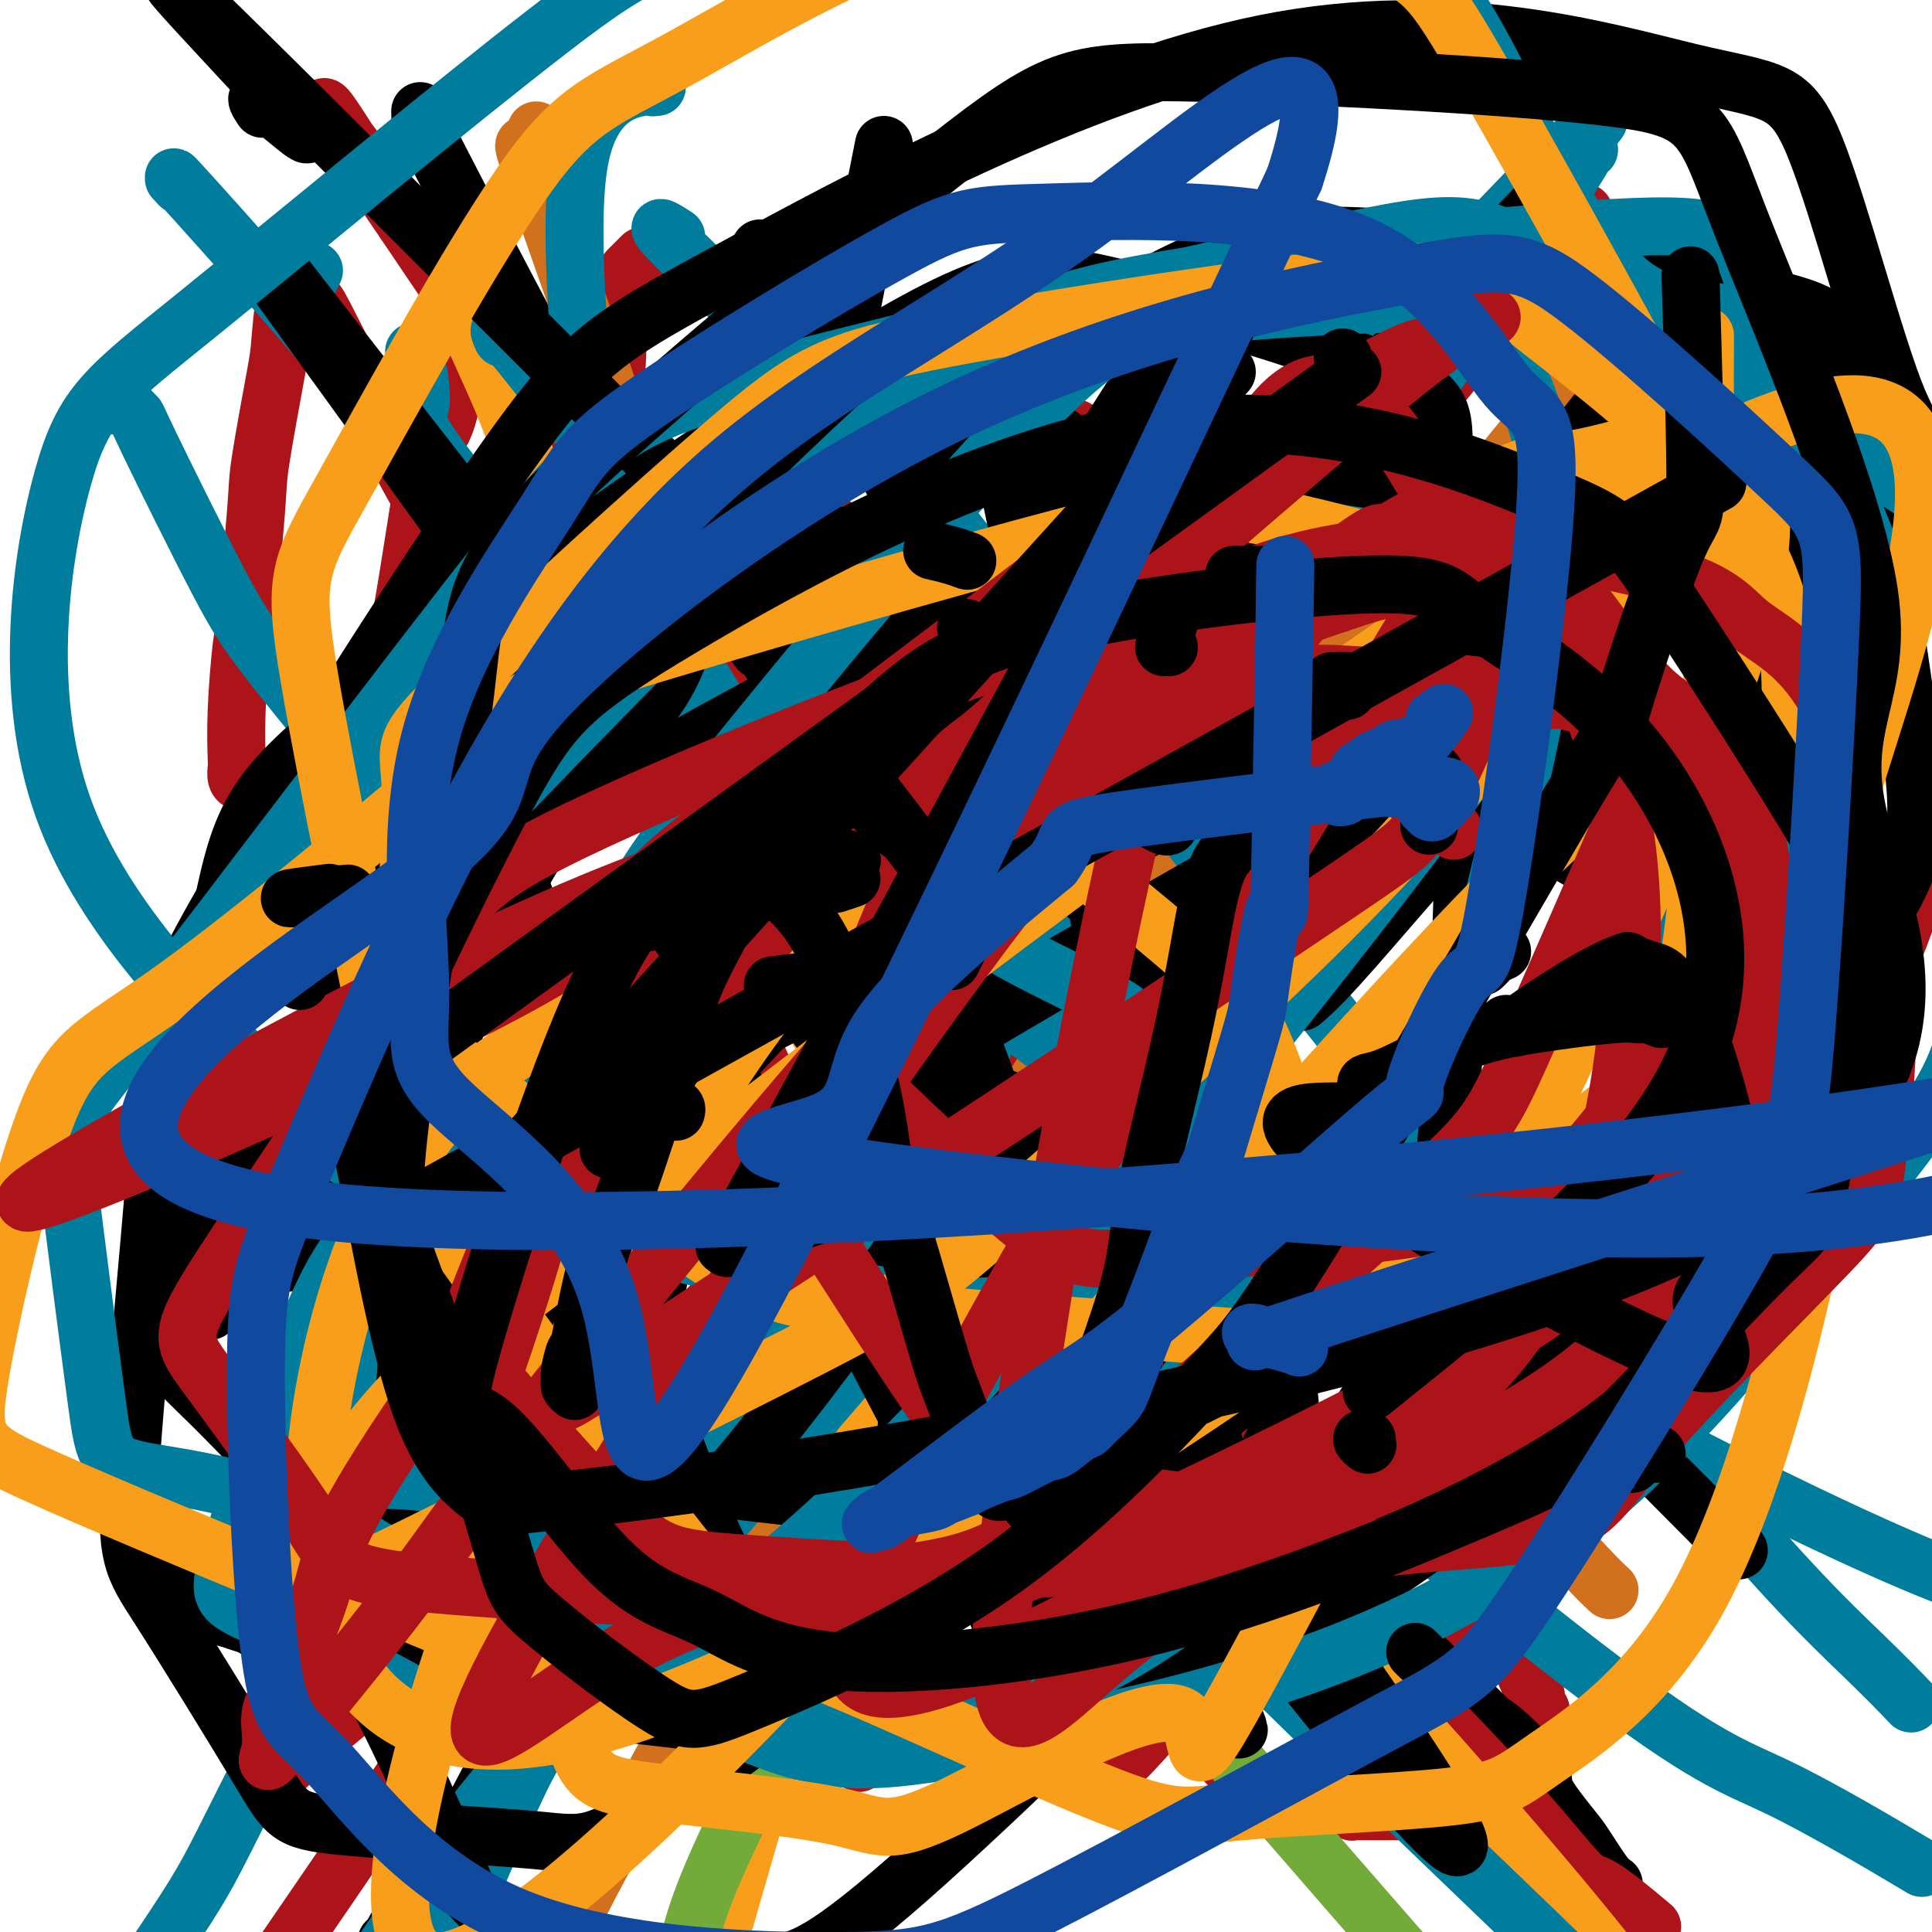
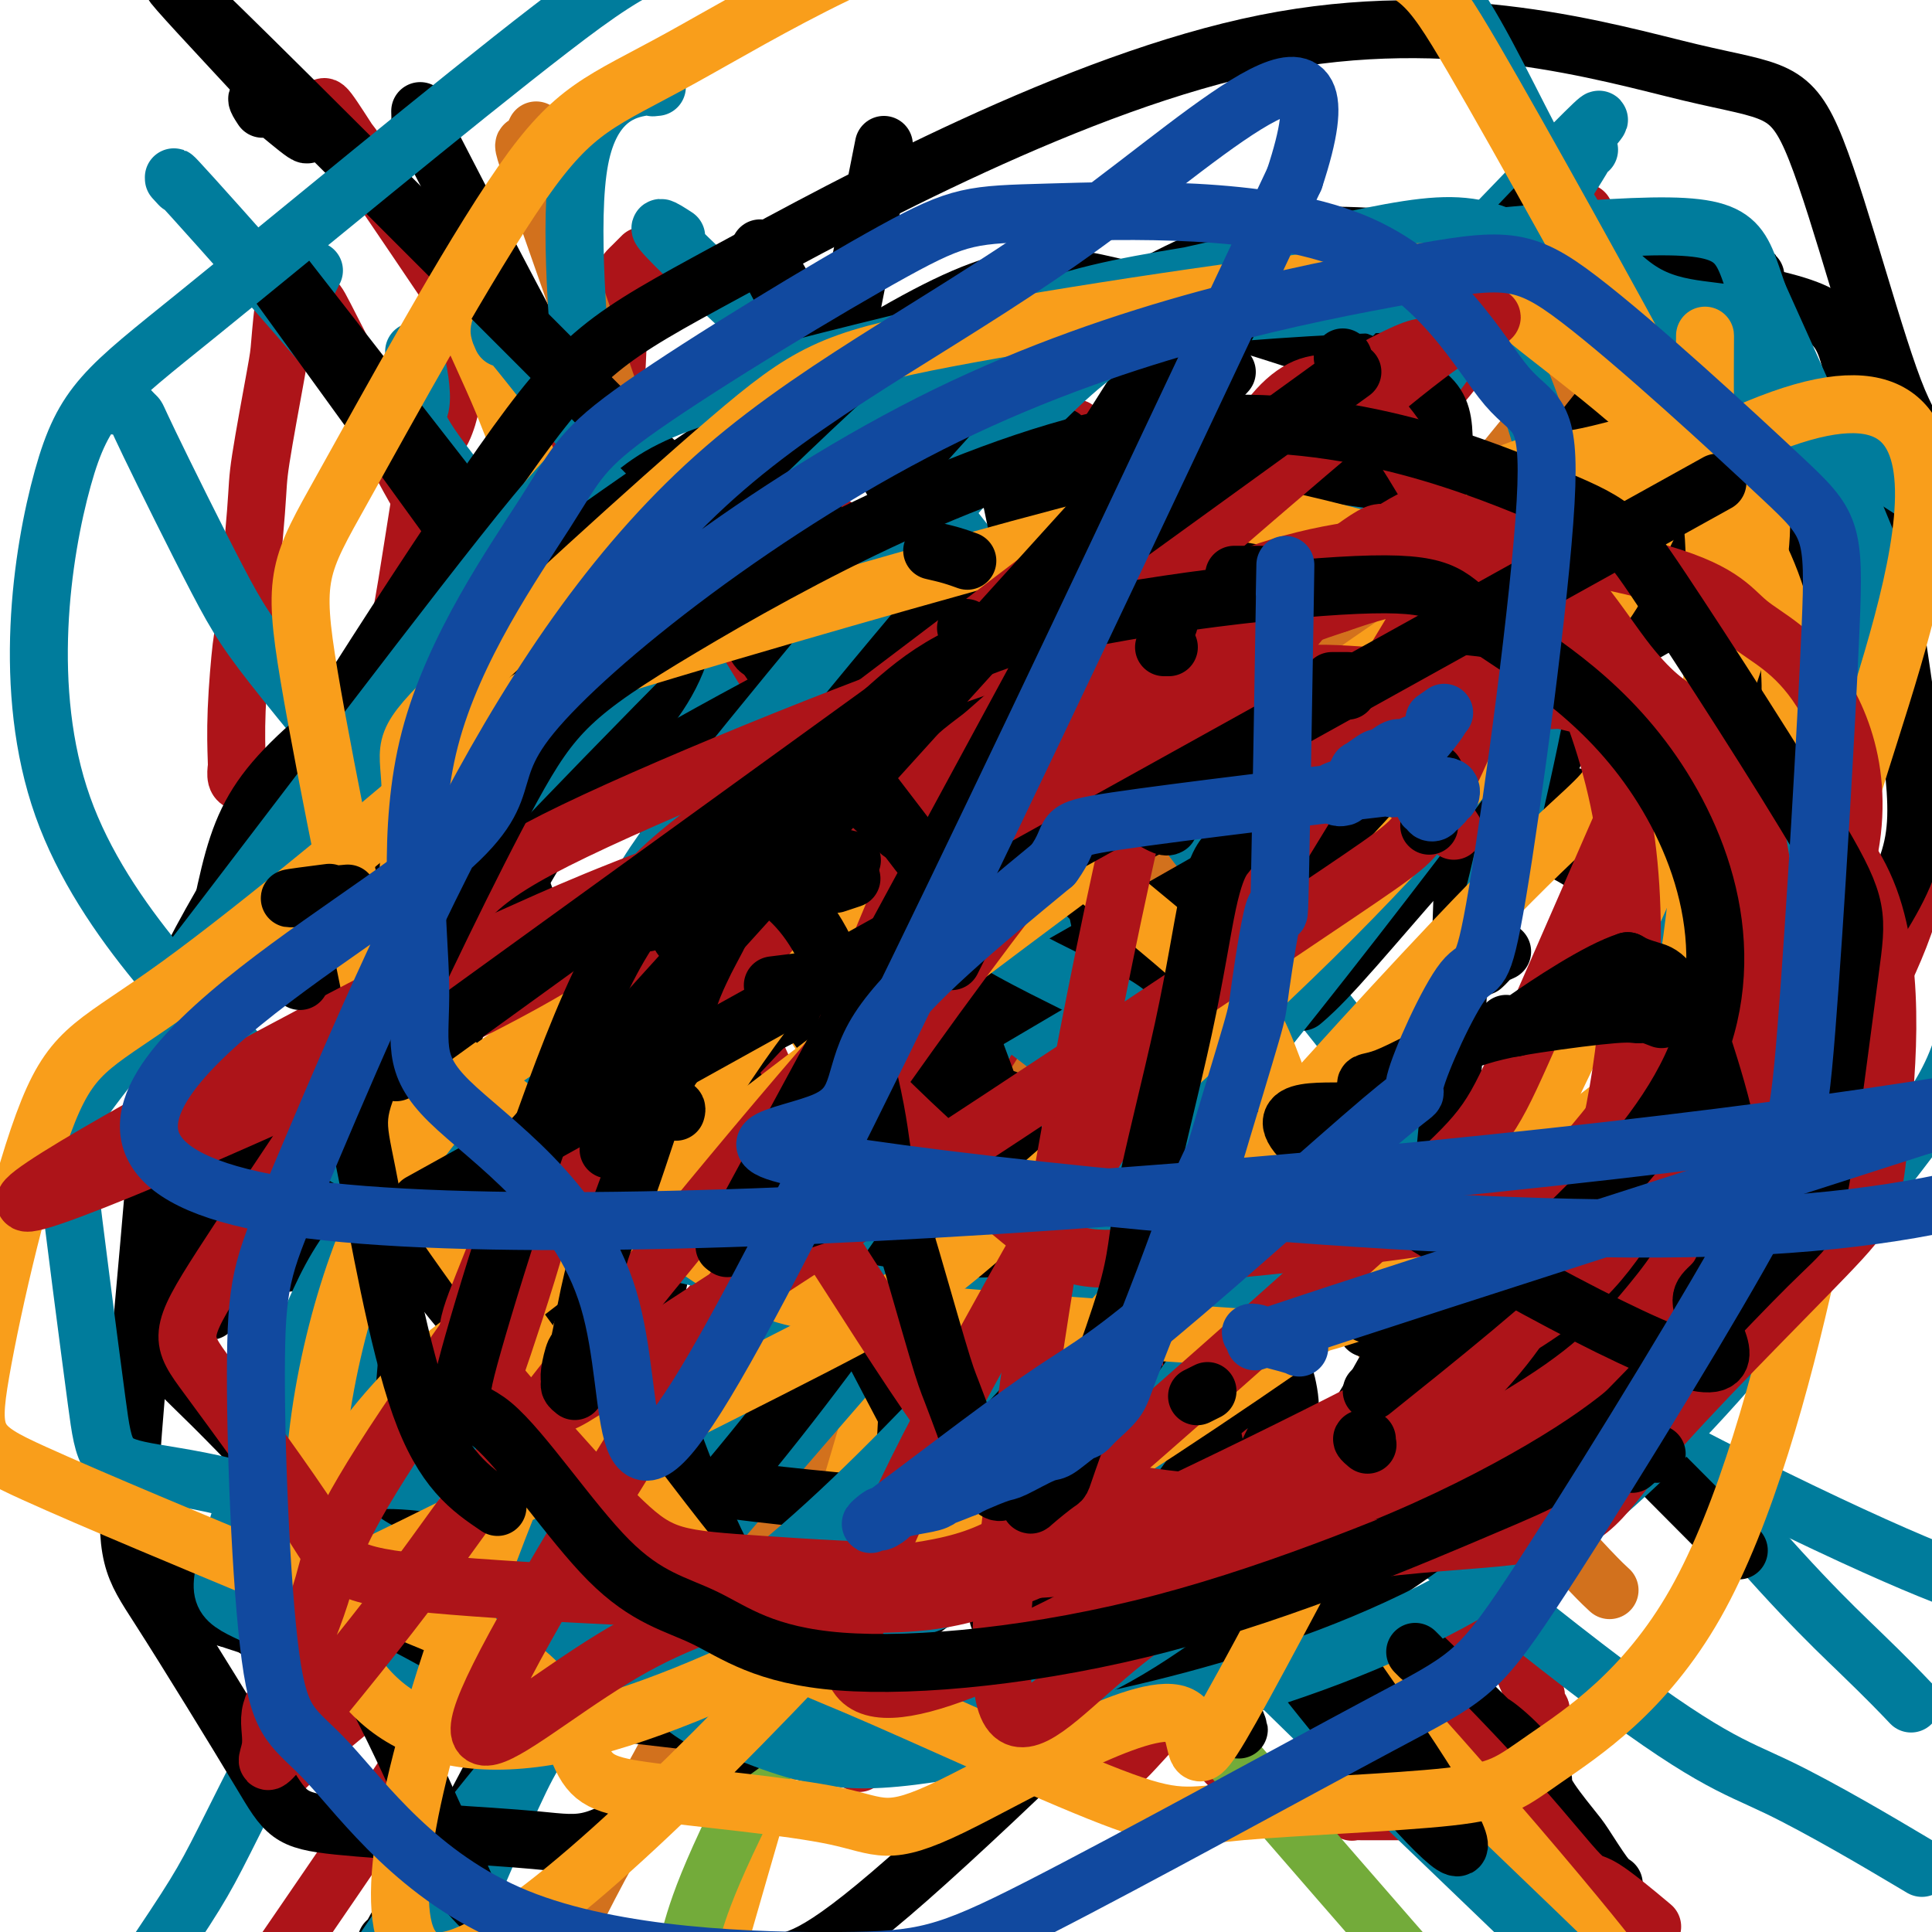
<svg xmlns="http://www.w3.org/2000/svg" viewBox="0 0 400 400" version="1.1">
  <g fill="none" stroke="#AD1419" stroke-width="12" stroke-linecap="round" stroke-linejoin="round">
    <path d="M50,162c-0.421,-0.203 -0.842,-0.406 -1,-1c-0.158,-0.594 -0.055,-1.581 0,-2c0.055,-0.419 0.060,-0.272 0,-2c-0.060,-1.728 -0.187,-5.331 0,-10c0.187,-4.669 0.688,-10.403 1,-13c0.312,-2.597 0.437,-2.058 1,-7c0.563,-4.942 1.565,-15.367 2,-21c0.435,-5.633 0.302,-6.474 1,-11c0.698,-4.526 2.225,-12.736 3,-17c0.775,-4.264 0.796,-4.582 1,-7c0.204,-2.418 0.591,-6.935 1,-9c0.409,-2.065 0.842,-1.678 1,-2c0.158,-0.322 0.042,-1.354 0,-2c-0.042,-0.646 -0.011,-0.907 0,-1c0.011,-0.093 0.002,-0.017 1,1c0.998,1.017 3.001,2.975 4,4c0.999,1.025 0.992,1.118 4,7c3.008,5.882 9.029,17.554 13,25c3.971,7.446 5.891,10.665 8,14c2.109,3.335 4.407,6.784 6,9c1.593,2.216 2.479,3.198 4,6c1.521,2.802 3.675,7.422 5,10c1.325,2.578 1.821,3.113 3,5c1.179,1.887 3.041,5.126 4,7c0.959,1.874 1.017,2.383 2,3c0.983,0.617 2.892,1.341 4,2c1.108,0.659 1.414,1.254 2,0c0.586,-1.254 1.453,-4.358 2,-8c0.547,-3.642 0.773,-7.821 1,-12" />
    <path d="M123,130c1.632,-11.891 3.211,-31.620 4,-43c0.789,-11.380 0.789,-14.411 1,-18c0.211,-3.589 0.635,-7.736 1,-10c0.365,-2.264 0.672,-2.645 1,-3c0.328,-0.355 0.675,-0.683 1,-1c0.325,-0.317 0.626,-0.624 1,-1c0.374,-0.376 0.821,-0.822 1,-1c0.179,-0.178 0.089,-0.089 0,0" />
    <path d="M173,109c-0.391,0.439 -0.782,0.879 -1,1c-0.218,0.121 -0.262,-0.076 -1,0c-0.738,0.076 -2.171,0.426 -3,1c-0.829,0.574 -1.056,1.371 -2,2c-0.944,0.629 -2.606,1.090 -4,2c-1.394,0.910 -2.520,2.268 -3,3c-0.480,0.732 -0.312,0.839 -1,3c-0.688,2.161 -2.231,6.376 -3,9c-0.769,2.624 -0.764,3.657 0,7c0.764,3.343 2.287,8.997 3,12c0.713,3.003 0.615,3.355 2,5c1.385,1.645 4.252,4.584 6,6c1.748,1.416 2.377,1.308 4,2c1.623,0.692 4.239,2.183 6,3c1.761,0.817 2.666,0.960 4,1c1.334,0.040 3.095,-0.024 4,0c0.905,0.024 0.953,0.135 2,0c1.047,-0.135 3.092,-0.517 4,-1c0.908,-0.483 0.677,-1.068 2,-2c1.323,-0.932 4.199,-2.210 6,-5c1.801,-2.790 2.529,-7.090 3,-9c0.471,-1.910 0.687,-1.429 1,-3c0.313,-1.571 0.723,-5.194 1,-7c0.277,-1.806 0.421,-1.794 0,-3c-0.421,-1.206 -1.406,-3.630 -2,-5c-0.594,-1.370 -0.797,-1.685 -1,-2" />
    <path d="M200,129c-0.856,-2.375 -1.495,-3.313 -2,-4c-0.505,-0.687 -0.878,-1.124 -2,-2c-1.122,-0.876 -2.995,-2.190 -4,-3c-1.005,-0.810 -1.141,-1.116 -2,-2c-0.859,-0.884 -2.439,-2.346 -4,-3c-1.561,-0.654 -3.101,-0.501 -5,-1c-1.899,-0.499 -4.155,-1.650 -6,-2c-1.845,-0.350 -3.278,0.102 -4,0c-0.722,-0.102 -0.733,-0.758 -1,-1c-0.267,-0.242 -0.791,-0.069 -1,0c-0.209,0.069 -0.105,0.035 0,0" />
    <path d="M231,170c-0.308,-0.033 -0.616,-0.066 -1,0c-0.384,0.066 -0.844,0.232 -1,0c-0.156,-0.232 -0.006,-0.862 0,-1c0.006,-0.138 -0.131,0.214 0,-2c0.131,-2.214 0.529,-6.996 1,-10c0.471,-3.004 1.016,-4.231 2,-9c0.984,-4.769 2.408,-13.079 3,-18c0.592,-4.921 0.354,-6.453 1,-11c0.646,-4.547 2.177,-12.107 3,-16c0.823,-3.893 0.937,-4.117 1,-6c0.063,-1.883 0.073,-5.424 0,-7c-0.073,-1.576 -0.231,-1.185 0,-2c0.231,-0.815 0.850,-2.835 1,-4c0.150,-1.165 -0.170,-1.475 0,-2c0.170,-0.525 0.829,-1.264 1,-2c0.171,-0.736 -0.146,-1.467 0,-2c0.146,-0.533 0.756,-0.866 1,-1c0.244,-0.134 0.122,-0.067 0,0" />
    <path d="M222,105c-0.134,0.332 -0.268,0.663 0,1c0.268,0.337 0.938,0.679 1,1c0.062,0.321 -0.485,0.622 0,1c0.485,0.378 2.002,0.833 3,1c0.998,0.167 1.478,0.045 2,0c0.522,-0.045 1.085,-0.013 3,0c1.915,0.013 5.182,0.008 8,0c2.818,-0.008 5.188,-0.017 7,0c1.812,0.017 3.064,0.061 4,0c0.936,-0.061 1.554,-0.226 3,0c1.446,0.226 3.720,0.843 5,1c1.280,0.157 1.565,-0.147 2,0c0.435,0.147 1.021,0.745 2,1c0.979,0.255 2.350,0.166 3,0c0.650,-0.166 0.578,-0.409 1,0c0.422,0.409 1.338,1.472 2,2c0.662,0.528 1.070,0.523 2,1c0.930,0.477 2.382,1.436 3,2c0.618,0.564 0.404,0.732 1,1c0.596,0.268 2.003,0.635 3,1c0.997,0.365 1.584,0.728 2,1c0.416,0.272 0.662,0.454 1,1c0.338,0.546 0.768,1.456 1,2c0.232,0.544 0.267,0.723 0,1c-0.267,0.277 -0.834,0.652 -1,1c-0.166,0.348 0.071,0.671 0,1c-0.071,0.329 -0.449,0.666 -1,1c-0.551,0.334 -1.276,0.667 -2,1" />
    <path d="M277,127c-0.925,1.485 -1.736,1.698 -3,2c-1.264,0.302 -2.979,0.693 -4,1c-1.021,0.307 -1.346,0.531 -2,1c-0.654,0.469 -1.635,1.184 -3,2c-1.365,0.816 -3.114,1.733 -4,2c-0.886,0.267 -0.910,-0.114 -2,0c-1.090,0.114 -3.248,0.725 -5,1c-1.752,0.275 -3.100,0.214 -4,0c-0.900,-0.214 -1.352,-0.579 -2,-1c-0.648,-0.421 -1.493,-0.896 -2,-1c-0.507,-0.104 -0.675,0.164 -1,0c-0.325,-0.164 -0.807,-0.761 -1,-1c-0.193,-0.239 -0.096,-0.119 0,0" />
    <path d="M63,223c0.253,-0.097 0.506,-0.193 1,0c0.494,0.193 1.227,0.677 2,2c0.773,1.323 1.584,3.486 7,10c5.416,6.514 15.437,17.379 22,25c6.563,7.621 9.669,12.000 13,16c3.331,4.000 6.887,7.623 8,10c1.113,2.377 -0.216,3.507 4,9c4.216,5.493 13.978,15.347 19,21c5.022,5.653 5.304,7.104 8,11c2.696,3.896 7.806,10.236 10,13c2.194,2.764 1.472,1.950 3,4c1.528,2.050 5.307,6.962 7,9c1.693,2.038 1.302,1.203 3,3c1.698,1.797 5.485,6.228 7,8c1.515,1.772 0.757,0.886 0,0" />
    <path d="M220,200c-0.236,-0.208 -0.472,-0.417 -1,0c-0.528,0.417 -1.347,1.458 -2,2c-0.653,0.542 -1.138,0.583 -3,2c-1.862,1.417 -5.099,4.208 -14,13c-8.901,8.792 -23.466,23.585 -31,31c-7.534,7.415 -8.038,7.452 -16,16c-7.962,8.548 -23.383,25.606 -29,32c-5.617,6.394 -1.430,2.124 -4,5c-2.570,2.876 -11.895,12.898 -17,19c-5.105,6.102 -5.988,8.283 -10,13c-4.012,4.717 -11.152,11.969 -14,15c-2.848,3.031 -1.402,1.842 -4,4c-2.598,2.158 -9.238,7.661 -12,10c-2.762,2.339 -1.644,1.512 -2,2c-0.356,0.488 -2.187,2.292 -3,3c-0.813,0.708 -0.610,0.319 -1,1c-0.390,0.681 -1.373,2.430 -2,3c-0.627,0.570 -0.900,-0.039 -1,0c-0.100,0.039 -0.029,0.725 0,1c0.029,0.275 0.014,0.137 0,0" />
    <path d="M226,340c0.149,-0.427 0.299,-0.853 0,-1c-0.299,-0.147 -1.046,-0.014 -1,0c0.046,0.014 0.884,-0.091 1,0c0.116,0.091 -0.490,0.378 0,1c0.490,0.622 2.078,1.578 3,2c0.922,0.422 1.179,0.309 3,2c1.821,1.691 5.205,5.184 7,7c1.795,1.816 2.001,1.954 3,3c0.999,1.046 2.790,2.998 4,4c1.210,1.002 1.840,1.052 3,2c1.160,0.948 2.851,2.794 4,4c1.149,1.206 1.757,1.773 2,2c0.243,0.227 0.122,0.113 0,0" />
    <path d="M260,338c-0.335,0.003 -0.670,0.005 -1,0c-0.330,-0.005 -0.656,-0.019 -1,0c-0.344,0.019 -0.708,0.071 -1,0c-0.292,-0.071 -0.514,-0.264 -1,0c-0.486,0.264 -1.237,0.984 -2,2c-0.763,1.016 -1.539,2.329 -2,3c-0.461,0.671 -0.606,0.701 -2,2c-1.394,1.299 -4.038,3.869 -5,5c-0.962,1.131 -0.244,0.825 -2,3c-1.756,2.175 -5.986,6.830 -8,9c-2.014,2.170 -1.811,1.853 -2,2c-0.189,0.147 -0.768,0.756 -1,1c-0.232,0.244 -0.116,0.122 0,0" />
    <path d="M277,368c0.342,0.397 0.684,0.794 1,1c0.316,0.206 0.606,0.221 1,0c0.394,-0.221 0.890,-0.680 1,-1c0.110,-0.320 -0.168,-0.502 0,-1c0.168,-0.498 0.781,-1.312 1,-2c0.219,-0.688 0.045,-1.251 0,-2c-0.045,-0.749 0.041,-1.685 0,-3c-0.041,-1.315 -0.208,-3.011 0,-4c0.208,-0.989 0.792,-1.272 1,-2c0.208,-0.728 0.041,-1.900 0,-3c-0.041,-1.100 0.045,-2.129 0,-3c-0.045,-0.871 -0.219,-1.584 0,-2c0.219,-0.416 0.831,-0.535 1,-1c0.169,-0.465 -0.107,-1.277 0,-2c0.107,-0.723 0.596,-1.359 1,-2c0.404,-0.641 0.724,-1.288 1,-2c0.276,-0.712 0.507,-1.489 1,-2c0.493,-0.511 1.246,-0.755 2,-1" />
    <path d="M288,336c1.315,-1.859 1.601,-0.508 2,0c0.399,0.508 0.911,0.173 2,0c1.089,-0.173 2.756,-0.183 4,0c1.244,0.183 2.067,0.560 3,1c0.933,0.440 1.976,0.944 3,1c1.024,0.056 2.028,-0.337 3,0c0.972,0.337 1.913,1.403 3,2c1.087,0.597 2.319,0.726 3,1c0.681,0.274 0.812,0.692 1,1c0.188,0.308 0.433,0.505 1,1c0.567,0.495 1.457,1.288 2,2c0.543,0.712 0.738,1.342 1,2c0.262,0.658 0.591,1.345 1,2c0.409,0.655 0.898,1.279 1,2c0.102,0.721 -0.182,1.540 0,2c0.182,0.460 0.830,0.560 1,1c0.170,0.440 -0.137,1.222 0,2c0.137,0.778 0.718,1.554 1,2c0.282,0.446 0.264,0.561 0,1c-0.264,0.439 -0.775,1.202 -1,2c-0.225,0.798 -0.163,1.632 0,2c0.163,0.368 0.427,0.270 0,1c-0.427,0.730 -1.543,2.290 -2,3c-0.457,0.710 -0.253,0.572 -1,1c-0.747,0.428 -2.443,1.424 -3,2c-0.557,0.576 0.026,0.732 -1,1c-1.026,0.268 -3.661,0.649 -5,1c-1.339,0.351 -1.383,0.672 -2,1c-0.617,0.328 -1.809,0.664 -3,1" />
    <path d="M302,374c-2.611,1.309 -1.638,1.083 -2,1c-0.362,-0.083 -2.060,-0.022 -3,0c-0.940,0.022 -1.124,0.006 -2,0c-0.876,-0.006 -2.444,-0.002 -4,0c-1.556,0.002 -3.100,0.000 -4,0c-0.900,-0.000 -1.155,0.001 -2,0c-0.845,-0.001 -2.279,-0.004 -3,0c-0.721,0.004 -0.729,0.015 -1,0c-0.271,-0.015 -0.805,-0.057 -1,0c-0.195,0.057 -0.052,0.211 0,0c0.052,-0.211 0.014,-0.788 0,-1c-0.014,-0.212 -0.004,-0.061 0,0c0.004,0.061 0.002,0.030 0,0" />
  </g>
  <g fill="none" stroke="#000000" stroke-width="12" stroke-linecap="round" stroke-linejoin="round">
    <path d="M87,23c0.026,0.870 0.053,1.740 0,2c-0.053,0.260 -0.185,-0.089 4,8c4.185,8.089 12.687,24.618 21,40c8.313,15.382 16.438,29.618 20,36c3.562,6.382 2.561,4.909 9,16c6.439,11.091 20.318,34.745 27,47c6.682,12.255 6.165,13.111 13,24c6.835,10.889 21.020,31.811 28,42c6.980,10.189 6.756,9.645 11,16c4.244,6.355 12.958,19.611 17,26c4.042,6.389 3.412,5.912 8,11c4.588,5.088 14.395,15.740 18,20c3.605,4.260 1.009,2.129 9,10c7.991,7.871 26.567,25.746 34,33c7.433,7.254 3.721,3.887 3,3c-0.721,-0.887 1.548,0.707 4,3c2.452,2.293 5.087,5.286 6,7c0.913,1.714 0.105,2.148 1,4c0.895,1.852 3.494,5.123 5,7c1.506,1.877 1.919,2.359 3,4c1.081,1.641 2.829,4.442 4,6c1.171,1.558 1.763,1.874 2,2c0.237,0.126 0.118,0.063 0,0" />
    <path d="M320,46c0.029,-0.038 0.059,-0.077 0,0c-0.059,0.077 -0.206,0.269 -1,1c-0.794,0.731 -2.234,2.003 -3,3c-0.766,0.997 -0.857,1.721 -2,3c-1.143,1.279 -3.337,3.112 -6,7c-2.663,3.888 -5.796,9.831 -8,13c-2.204,3.169 -3.480,3.565 -11,14c-7.520,10.435 -21.285,30.909 -27,40c-5.715,9.091 -3.382,6.798 -7,14c-3.618,7.202 -13.187,23.897 -18,32c-4.813,8.103 -4.869,7.612 -9,15c-4.131,7.388 -12.338,22.654 -18,32c-5.662,9.346 -8.780,12.773 -20,27c-11.220,14.227 -30.541,39.254 -39,50c-8.459,10.746 -6.056,7.212 -9,11c-2.944,3.788 -11.236,14.900 -18,24c-6.764,9.100 -12.002,16.190 -15,21c-2.998,4.810 -3.758,7.341 -6,12c-2.242,4.659 -5.966,11.444 -8,15c-2.034,3.556 -2.377,3.881 -3,5c-0.623,1.119 -1.526,3.032 -3,5c-1.474,1.968 -3.519,3.991 -5,6c-1.481,2.009 -2.399,4.002 -3,5c-0.601,0.998 -0.886,0.999 -1,1c-0.114,0.001 -0.057,0.000 0,0" />
  </g>
  <g fill="none" stroke="#AD1419" stroke-width="12" stroke-linecap="round" stroke-linejoin="round">
    <path d="M79,276c-0.393,-0.100 -0.786,-0.201 -1,0c-0.214,0.201 -0.250,0.703 0,1c0.250,0.297 0.785,0.390 1,0c0.215,-0.390 0.110,-1.261 0,-1c-0.110,0.261 -0.226,1.655 0,-1c0.226,-2.655 0.793,-9.358 1,-13c0.207,-3.642 0.054,-4.222 0,-12c-0.054,-7.778 -0.007,-22.755 0,-31c0.007,-8.245 -0.024,-9.758 0,-15c0.024,-5.242 0.103,-14.213 0,-26c-0.103,-11.787 -0.388,-26.390 0,-34c0.388,-7.610 1.450,-8.226 3,-16c1.550,-7.774 3.589,-22.705 5,-30c1.411,-7.295 2.194,-6.955 3,-8c0.806,-1.045 1.636,-3.475 2,-5c0.364,-1.525 0.263,-2.146 1,-3c0.737,-0.854 2.311,-1.943 3,-3c0.689,-1.057 0.492,-2.084 2,-2c1.508,0.084 4.720,1.278 7,2c2.280,0.722 3.628,0.970 7,7c3.372,6.030 8.768,17.840 14,35c5.232,17.160 10.299,39.668 13,52c2.701,12.332 3.035,14.488 8,26c4.965,11.512 14.563,32.380 20,44c5.437,11.620 6.715,13.991 8,17c1.285,3.009 2.577,6.656 3,9c0.423,2.344 -0.022,3.384 1,6c1.022,2.616 3.511,6.808 6,11" />
    <path d="M186,286c6.106,14.254 2.372,6.388 2,5c-0.372,-1.388 2.618,3.701 5,7c2.382,3.299 4.156,4.807 5,6c0.844,1.193 0.758,2.070 2,-1c1.242,-3.070 3.810,-10.088 6,-26c2.190,-15.912 4.001,-40.720 5,-54c0.999,-13.280 1.186,-15.034 1,-26c-0.186,-10.966 -0.747,-31.143 -1,-41c-0.253,-9.857 -0.200,-9.393 0,-15c0.200,-5.607 0.545,-17.287 1,-23c0.455,-5.713 1.020,-5.461 2,-8c0.980,-2.539 2.374,-7.868 3,-10c0.626,-2.132 0.483,-1.065 1,-2c0.517,-0.935 1.694,-3.872 2,-5c0.306,-1.128 -0.258,-0.447 0,-1c0.258,-0.553 1.339,-2.341 2,-3c0.661,-0.659 0.903,-0.188 1,0c0.097,0.188 0.048,0.094 0,0" />
    <path d="M359,115c-0.389,-0.002 -0.778,-0.004 -1,0c-0.222,0.004 -0.276,0.014 -1,0c-0.724,-0.014 -2.118,-0.053 -3,0c-0.882,0.053 -1.251,0.200 -4,0c-2.749,-0.200 -7.878,-0.745 -17,2c-9.122,2.745 -22.237,8.780 -29,13c-6.763,4.220 -7.172,6.626 -12,12c-4.828,5.374 -14.073,13.716 -21,31c-6.927,17.284 -11.536,43.511 -11,59c0.536,15.489 6.215,20.240 9,23c2.785,2.760 2.674,3.528 6,7c3.326,3.472 10.087,9.649 14,13c3.913,3.351 4.977,3.876 11,4c6.023,0.124 17.006,-0.153 23,0c5.994,0.153 7.000,0.737 14,-6c7.000,-6.737 19.993,-20.796 27,-29c7.007,-8.204 8.026,-10.553 13,-19c4.974,-8.447 13.902,-22.994 18,-36c4.098,-13.006 3.367,-24.473 3,-31c-0.367,-6.527 -0.370,-8.115 -4,-14c-3.630,-5.885 -10.887,-16.069 -15,-22c-4.113,-5.931 -5.082,-7.610 -11,-11c-5.918,-3.390 -16.783,-8.493 -22,-11c-5.217,-2.507 -4.784,-2.419 -9,-1c-4.216,1.419 -13.080,4.170 -18,6c-4.920,1.830 -5.896,2.738 -10,6c-4.104,3.262 -11.336,8.878 -15,12c-3.664,3.122 -3.761,3.749 -5,7c-1.239,3.251 -3.619,9.125 -6,15" />
    <path d="M283,145c-1.988,4.214 -1.458,3.750 -1,7c0.458,3.250 0.845,10.214 1,13c0.155,2.786 0.077,1.393 0,0" />
    <path d="M67,23c-0.057,-0.730 -0.114,-1.459 1,0c1.114,1.459 3.399,5.108 4,6c0.601,0.892 -0.481,-0.971 7,10c7.481,10.971 23.525,34.776 33,49c9.475,14.224 12.380,18.866 22,33c9.620,14.134 25.956,37.759 35,51c9.044,13.241 10.797,16.100 21,32c10.203,15.900 28.856,44.843 39,60c10.144,15.157 11.779,16.529 20,28c8.221,11.471 23.028,33.042 31,44c7.972,10.958 9.108,11.302 14,16c4.892,4.698 13.540,13.751 20,21c6.460,7.249 10.732,12.696 13,15c2.268,2.304 2.534,1.467 5,3c2.466,1.533 7.133,5.438 9,7c1.867,1.562 0.933,0.781 0,0" />
    <path d="M328,44c0.001,-0.107 0.001,-0.215 -1,1c-1.001,1.215 -3.005,3.751 -4,5c-0.995,1.249 -0.982,1.211 -5,6c-4.018,4.789 -12.066,14.404 -15,18c-2.934,3.596 -0.754,1.171 -14,17c-13.246,15.829 -41.919,49.912 -58,69c-16.081,19.088 -19.569,23.183 -31,39c-11.431,15.817 -30.806,43.357 -49,69c-18.194,25.643 -35.207,49.389 -43,61c-7.793,11.611 -6.367,11.088 -14,23c-7.633,11.912 -24.324,36.261 -31,46c-6.676,9.739 -3.338,4.870 0,0" />
  </g>
  <g fill="none" stroke="#D2711D" stroke-width="12" stroke-linecap="round" stroke-linejoin="round">
    <path d="M111,27c-0.686,1.458 -1.372,2.917 -2,3c-0.628,0.083 -1.200,-1.209 2,8c3.200,9.209 10.170,28.920 14,40c3.830,11.080 4.518,13.530 15,29c10.482,15.470 30.758,43.959 43,60c12.242,16.041 16.451,19.632 24,27c7.549,7.368 18.437,18.513 30,31c11.563,12.487 23.800,26.316 31,34c7.200,7.684 9.362,9.221 15,15c5.638,5.779 14.752,15.799 19,20c4.248,4.201 3.629,2.583 6,5c2.371,2.417 7.732,8.869 10,12c2.268,3.131 1.443,2.942 3,5c1.557,2.058 5.496,6.362 8,9c2.504,2.638 3.573,3.611 4,4c0.427,0.389 0.214,0.195 0,0" />
    <path d="M333,74c-1.708,1.077 -3.415,2.154 -4,2c-0.585,-0.154 -0.047,-1.540 -8,8c-7.953,9.540 -24.397,30.004 -35,43c-10.603,12.996 -15.365,18.523 -25,31c-9.635,12.477 -24.143,31.902 -38,53c-13.857,21.098 -27.062,43.868 -35,57c-7.938,13.132 -10.610,16.626 -19,33c-8.390,16.374 -22.497,45.628 -30,60c-7.503,14.372 -8.403,13.863 -13,22c-4.597,8.137 -12.892,24.922 -17,34c-4.108,9.078 -4.031,10.451 -4,11c0.031,0.549 0.015,0.275 0,0" />
  </g>
  <g fill="none" stroke="#F99E1B" stroke-width="12" stroke-linecap="round" stroke-linejoin="round">
    <path d="M97,63c-0.204,0.249 -0.408,0.497 -1,0c-0.592,-0.497 -1.572,-1.740 0,2c1.572,3.740 5.696,12.462 8,18c2.304,5.538 2.790,7.892 12,27c9.210,19.108 27.145,54.970 38,76c10.855,21.030 14.629,27.228 26,42c11.371,14.772 30.337,38.117 41,51c10.663,12.883 13.022,15.302 24,27c10.978,11.698 30.574,32.673 47,51c16.426,18.327 29.681,34.005 37,43c7.319,8.995 8.701,11.306 15,19c6.299,7.694 17.514,20.770 22,26c4.486,5.230 2.243,2.615 0,0" />
    <path d="M302,49c-1.404,1.022 -2.808,2.043 -2,1c0.808,-1.043 3.828,-4.151 -2,4c-5.828,8.151 -20.505,27.562 -28,38c-7.495,10.438 -7.809,11.903 -18,33c-10.191,21.097 -30.258,61.824 -37,70c-6.742,8.176 -0.158,-16.200 -15,33c-14.842,49.200 -51.111,171.977 -65,223c-13.889,51.023 -5.397,30.292 -2,22c3.397,-8.292 1.698,-4.146 0,0" />
  </g>
  <g fill="none" stroke="#73AB3A" stroke-width="12" stroke-linecap="round" stroke-linejoin="round">
    <path d="M136,131c-0.446,-0.810 -0.892,-1.620 1,3c1.892,4.620 6.123,14.668 10,23c3.877,8.332 7.401,14.946 13,28c5.599,13.054 13.274,32.547 18,45c4.726,12.453 6.504,17.867 17,37c10.496,19.133 29.710,51.986 40,69c10.290,17.014 11.655,18.189 22,30c10.345,11.811 29.670,34.257 41,47c11.330,12.743 14.666,15.784 16,17c1.334,1.216 0.667,0.608 0,0" />
    <path d="M320,108c-0.136,0.011 -0.271,0.022 0,0c0.271,-0.022 0.949,-0.077 0,1c-0.949,1.077 -3.525,3.285 -6,6c-2.475,2.715 -4.850,5.937 -10,13c-5.150,7.063 -13.075,17.966 -28,39c-14.925,21.034 -36.849,52.198 -49,71c-12.151,18.802 -14.529,25.243 -27,49c-12.471,23.757 -35.033,64.832 -46,87c-10.967,22.168 -10.337,25.430 -13,34c-2.663,8.570 -8.618,22.449 -11,28c-2.382,5.551 -1.191,2.776 0,0" />
  </g>
  <g fill="none" stroke="#007C9C" stroke-width="12" stroke-linecap="round" stroke-linejoin="round">
    <path d="M65,56c-0.417,0.833 -0.833,1.667 -1,2c-0.167,0.333 -0.083,0.167 0,0" />
    <path d="M24,84c-0.020,-0.327 -0.040,-0.653 0,-1c0.040,-0.347 0.141,-0.713 1,0c0.859,0.713 2.475,2.506 3,3c0.525,0.494 -0.040,-0.310 3,6c3.040,6.310 9.685,19.735 14,28c4.315,8.265 6.299,11.369 14,21c7.701,9.631 21.117,25.788 34,39c12.883,13.212 25.232,23.480 31,28c5.768,4.520 4.956,3.291 23,21c18.044,17.709 54.944,54.357 74,74c19.056,19.643 20.266,22.282 36,38c15.734,15.718 45.990,44.516 61,59c15.010,14.484 14.773,14.655 27,23c12.227,8.345 36.916,24.866 49,33c12.084,8.134 11.561,7.882 24,12c12.439,4.118 37.840,12.605 48,16c10.160,3.395 5.080,1.697 0,0" />
    <path d="M320,39c-4.908,4.965 -9.816,9.930 -2,1c7.816,-8.930 28.354,-31.755 -7,5c-35.354,36.755 -126.602,133.089 -170,182c-43.398,48.911 -38.946,50.398 -40,55c-1.054,4.602 -7.613,12.320 -18,30c-10.387,17.680 -24.601,45.323 -32,60c-7.399,14.677 -7.983,16.388 -15,27c-7.017,10.612 -20.466,30.126 -27,41c-6.534,10.874 -6.153,13.107 -6,14c0.153,0.893 0.076,0.447 0,0" />
    <path d="M370,91c-0.859,1.034 -1.717,2.068 -2,2c-0.283,-0.068 0.010,-1.239 -16,14c-16.010,15.239 -48.322,46.889 -71,68c-22.678,21.111 -35.723,31.685 -67,66c-31.277,34.315 -80.786,92.373 -103,119c-22.214,26.627 -17.135,21.823 -25,34c-7.865,12.177 -28.676,41.336 -37,53c-8.324,11.664 -4.162,5.832 0,0" />
    <path d="M329,31c-0.617,0.193 -1.235,0.386 -1,0c0.235,-0.386 1.321,-1.352 0,1c-1.321,2.352 -5.049,8.020 -6,10c-0.951,1.980 0.873,0.270 -9,14c-9.873,13.730 -31.445,42.899 -41,56c-9.555,13.101 -7.095,10.135 -16,24c-8.905,13.865 -29.175,44.562 -47,72c-17.825,27.438 -33.203,51.615 -41,64c-7.797,12.385 -8.012,12.976 -16,26c-7.988,13.024 -23.749,38.481 -32,51c-8.251,12.519 -8.991,12.101 -14,23c-5.009,10.899 -14.288,33.114 -18,42c-3.712,8.886 -1.856,4.443 0,0" />
    <path d="M36,37c0.855,0.945 1.709,1.891 1,1c-0.709,-0.891 -2.983,-3.618 3,3c5.983,6.618 20.223,22.582 29,33c8.777,10.418 12.092,15.289 22,30c9.908,14.711 26.408,39.263 46,63c19.592,23.737 42.275,46.660 58,63c15.725,16.340 24.493,26.097 28,30c3.507,3.903 1.754,1.951 0,0" />
    <path d="M104,70c-0.700,-1.535 -1.399,-3.070 2,1c3.399,4.070 10.898,13.746 16,20c5.102,6.254 7.809,9.085 21,25c13.191,15.915 36.866,44.915 49,60c12.134,15.085 12.729,16.254 29,33c16.271,16.746 48.220,49.070 61,62c12.780,12.930 6.390,6.465 0,0" />
    <path d="M140,49c-2.830,-1.834 -5.661,-3.667 0,2c5.661,5.667 19.813,18.835 28,26c8.187,7.165 10.409,8.328 26,28c15.591,19.672 44.550,57.854 60,78c15.450,20.146 17.391,22.257 33,42c15.609,19.743 44.885,57.117 64,80c19.115,22.883 28.069,31.276 34,37c5.931,5.724 8.837,8.778 10,10c1.163,1.222 0.581,0.611 0,0" />
    <path d="M136,18c-0.598,0.079 -1.196,0.158 -1,0c0.196,-0.158 1.185,-0.552 -2,0c-3.185,0.552 -10.543,2.051 -13,15c-2.457,12.949 -0.013,37.348 1,51c1.013,13.652 0.596,16.555 15,41c14.404,24.445 43.629,70.430 59,95c15.371,24.570 16.887,27.725 40,48c23.113,20.275 67.824,57.672 93,77c25.176,19.328 30.817,20.588 40,25c9.183,4.412 21.910,11.975 27,15c5.090,3.025 2.545,1.513 0,0" />
    <path d="M86,74c-0.226,-1.062 -0.451,-2.123 0,0c0.451,2.123 1.579,7.431 1,10c-0.579,2.569 -2.866,2.398 8,16c10.866,13.602 34.885,40.975 49,56c14.115,15.025 18.326,17.700 39,34c20.674,16.300 57.809,46.225 98,72c40.191,25.775 83.436,47.401 107,58c23.564,10.599 27.447,10.171 29,10c1.553,-0.171 0.777,-0.086 0,0" />
  </g>
  <g fill="none" stroke="#000000" stroke-width="12" stroke-linecap="round" stroke-linejoin="round">
    <path d="M69,343c-0.339,-0.029 -0.679,-0.058 -1,0c-0.321,0.058 -0.625,0.202 -1,0c-0.375,-0.202 -0.822,-0.750 -1,-1c-0.178,-0.250 -0.086,-0.201 0,-1c0.086,-0.799 0.165,-2.447 0,-2c-0.165,0.447 -0.574,2.988 0,-3c0.574,-5.988 2.131,-20.505 3,-29c0.869,-8.495 1.050,-10.967 2,-22c0.950,-11.033 2.668,-30.625 4,-42c1.332,-11.375 2.279,-14.531 3,-19c0.721,-4.469 1.216,-10.252 2,-19c0.784,-8.748 1.858,-20.463 3,-28c1.142,-7.537 2.352,-10.898 3,-13c0.648,-2.102 0.735,-2.945 1,-4c0.265,-1.055 0.707,-2.322 1,-3c0.293,-0.678 0.435,-0.767 1,-1c0.565,-0.233 1.551,-0.610 2,-1c0.449,-0.390 0.360,-0.794 1,0c0.640,0.794 2.007,2.787 3,3c0.993,0.213 1.611,-1.355 5,6c3.389,7.355 9.549,23.634 13,34c3.451,10.366 4.195,14.820 7,28c2.805,13.180 7.672,35.086 13,53c5.328,17.914 11.116,31.837 15,40c3.884,8.163 5.862,10.565 10,16c4.138,5.435 10.435,13.904 13,17c2.565,3.096 1.399,0.820 2,1c0.601,0.180 2.970,2.818 4,4c1.030,1.182 0.723,0.909 1,1c0.277,0.091 1.139,0.545 2,1" />
    <path d="M180,359c1.174,1.521 -0.390,1.822 0,0c0.390,-1.822 2.733,-5.768 4,-9c1.267,-3.232 1.457,-5.750 2,-18c0.543,-12.250 1.438,-34.233 3,-59c1.562,-24.767 3.789,-52.318 5,-67c1.211,-14.682 1.405,-16.495 4,-29c2.595,-12.505 7.593,-35.702 10,-47c2.407,-11.298 2.225,-10.696 4,-16c1.775,-5.304 5.507,-16.516 7,-21c1.493,-4.484 0.746,-2.242 0,0" />
    <path d="M326,165c-0.815,-0.080 -1.631,-0.161 -1,0c0.631,0.161 2.708,0.562 -2,1c-4.708,0.438 -16.203,0.912 -22,1c-5.797,0.088 -5.897,-0.211 -9,1c-3.103,1.211 -9.209,3.930 -12,5c-2.791,1.070 -2.268,0.490 -8,6c-5.732,5.510 -17.719,17.110 -25,25c-7.281,7.890 -9.856,12.070 -14,19c-4.144,6.930 -9.858,16.612 -12,19c-2.142,2.388 -0.710,-2.516 -1,4c-0.290,6.516 -2.300,24.453 -3,33c-0.700,8.547 -0.091,7.706 2,11c2.091,3.294 5.664,10.724 7,14c1.336,3.276 0.437,2.399 4,4c3.563,1.601 11.589,5.680 21,8c9.411,2.320 20.207,2.881 26,3c5.793,0.119 6.584,-0.203 13,-1c6.416,-0.797 18.458,-2.069 24,-3c5.542,-0.931 4.586,-1.520 8,-4c3.414,-2.480 11.199,-6.850 15,-9c3.801,-2.150 3.619,-2.081 6,-6c2.381,-3.919 7.326,-11.827 10,-16c2.674,-4.173 3.076,-4.610 4,-10c0.924,-5.390 2.372,-15.733 3,-21c0.628,-5.267 0.438,-5.456 0,-10c-0.438,-4.544 -1.125,-13.441 -2,-19c-0.875,-5.559 -1.937,-7.779 -3,-10" />
    <path d="M355,210c-3.027,-8.564 -8.095,-15.475 -11,-19c-2.905,-3.525 -3.646,-3.664 -7,-6c-3.354,-2.336 -9.322,-6.870 -14,-9c-4.678,-2.130 -8.066,-1.856 -10,-2c-1.934,-0.144 -2.414,-0.707 -5,0c-2.586,0.707 -7.279,2.684 -10,4c-2.721,1.316 -3.472,1.971 -7,6c-3.528,4.029 -9.835,11.431 -14,16c-4.165,4.569 -6.190,6.305 -7,7c-0.810,0.695 -0.405,0.347 0,0" />
    <path d="M283,326c-0.108,-0.281 -0.216,-0.562 0,-1c0.216,-0.438 0.755,-1.032 1,-1c0.245,0.032 0.194,0.688 1,-1c0.806,-1.688 2.467,-5.722 4,-12c1.533,-6.278 2.937,-14.799 4,-21c1.063,-6.201 1.783,-10.081 4,-30c2.217,-19.919 5.929,-55.877 6,-87c0.071,-31.123 -3.501,-57.409 -4,-72c-0.499,-14.591 2.073,-17.486 -10,-23c-12.073,-5.514 -38.793,-13.648 -56,-18c-17.207,-4.352 -24.903,-4.922 -53,12c-28.097,16.922 -76.595,51.337 -102,71c-25.405,19.663 -27.717,24.574 -32,45c-4.283,20.426 -10.536,56.367 -13,74c-2.464,17.633 -1.139,16.958 11,29c12.139,12.042 35.090,36.801 47,49c11.910,12.199 12.778,11.839 32,14c19.222,2.161 56.797,6.843 77,8c20.203,1.157 23.034,-1.212 40,-10c16.966,-8.788 48.067,-23.997 72,-46c23.933,-22.003 40.698,-50.802 51,-67c10.302,-16.198 14.142,-19.794 15,-35c0.858,-15.206 -1.267,-42.021 -2,-57c-0.733,-14.979 -0.074,-18.123 -15,-25c-14.926,-6.877 -45.437,-17.488 -63,-24c-17.563,-6.512 -22.178,-8.924 -58,7c-35.822,15.924 -102.850,50.184 -137,73c-34.150,22.816 -35.422,34.188 -45,52c-9.578,17.812 -27.463,42.065 -33,59c-5.537,16.935 1.275,26.553 7,33c5.725,6.447 10.362,9.724 15,13" />
    <path d="M47,335c24.196,8.195 77.187,22.183 122,20c44.813,-2.183 81.447,-20.536 102,-30c20.553,-9.464 25.023,-10.037 43,-32c17.977,-21.963 49.459,-65.314 66,-89c16.541,-23.686 18.139,-27.706 16,-47c-2.139,-19.294 -8.015,-53.863 -11,-72c-2.985,-18.137 -3.080,-19.844 -22,-24c-18.920,-4.156 -56.665,-10.762 -80,-12c-23.335,-1.238 -32.259,2.893 -57,17c-24.741,14.107 -65.299,38.191 -86,51c-20.701,12.809 -21.545,14.345 -30,25c-8.455,10.655 -24.521,30.429 -32,40c-7.479,9.571 -6.371,8.938 -7,17c-0.629,8.062 -2.996,24.820 5,43c7.996,18.180 26.354,37.784 37,49c10.646,11.216 13.580,14.046 35,17c21.420,2.954 61.328,6.032 83,8c21.672,1.968 25.109,2.826 42,-10c16.891,-12.826 47.234,-39.336 64,-54c16.766,-14.664 19.953,-17.482 22,-36c2.047,-18.518 2.954,-52.735 14,-71c11.046,-18.265 32.233,-20.578 -5,-30c-37.233,-9.422 -132.885,-25.952 -179,-22c-46.115,3.952 -42.694,28.388 -49,44c-6.306,15.612 -22.340,22.401 -37,54c-14.660,31.599 -27.947,88.007 -33,116c-5.053,27.993 -1.872,27.569 4,37c5.872,9.431 14.436,28.715 23,48" />
    <path d="M97,392c10.300,11.970 24.548,17.896 36,19c11.452,1.104 20.106,-2.613 26,-4c5.894,-1.387 9.028,-0.442 29,-18c19.972,-17.558 56.783,-53.618 75,-73c18.217,-19.382 17.840,-22.087 38,-58c20.160,-35.913 60.856,-105.033 80,-137c19.144,-31.967 16.735,-26.780 12,-38c-4.735,-11.220 -11.797,-38.846 -17,-52c-5.203,-13.154 -8.545,-11.836 -26,-16c-17.455,-4.164 -49.021,-13.808 -88,-6c-38.979,7.808 -85.372,33.070 -111,47c-25.628,13.930 -30.492,16.527 -47,40c-16.508,23.473 -44.659,67.822 -58,91c-13.341,23.178 -11.873,25.186 -13,44c-1.127,18.814 -4.851,54.433 -6,73c-1.149,18.567 0.275,20.080 6,29c5.725,8.920 15.752,25.246 21,34c5.248,8.754 5.718,9.936 16,11c10.282,1.064 30.374,2.010 41,3c10.626,0.990 11.784,2.022 29,-10c17.216,-12.022 50.490,-37.099 76,-57c25.510,-19.901 43.255,-34.624 69,-82c25.745,-47.376 59.490,-127.403 72,-158c12.510,-30.597 3.786,-11.765 -1,-5c-4.786,6.765 -5.633,1.463 -6,-2c-0.367,-3.463 -0.253,-5.086 -11,8c-10.747,13.086 -32.356,40.882 -46,60c-13.644,19.118 -19.322,29.559 -25,40" />
    <path d="M268,175c-10.911,20.992 -25.687,53.472 -34,72c-8.313,18.528 -10.161,23.104 -14,36c-3.839,12.896 -9.668,34.113 -12,44c-2.332,9.887 -1.166,8.443 0,7" />
    <path d="M148,217c25.930,49.533 51.861,99.066 62,118c10.139,18.934 4.488,7.269 4,1c-0.488,-6.269 4.188,-7.143 7,-9c2.812,-1.857 3.761,-4.696 9,-11c5.239,-6.304 14.769,-16.072 20,-21c5.231,-4.928 6.164,-5.018 8,-6c1.836,-0.982 4.574,-2.858 6,-4c1.426,-1.142 1.541,-1.550 2,0c0.459,1.550 1.262,5.059 1,7c-0.262,1.941 -1.587,2.314 -5,10c-3.413,7.686 -8.912,22.685 -12,30c-3.088,7.315 -3.766,6.946 -9,11c-5.234,4.054 -15.025,12.531 -21,14c-5.975,1.469 -8.134,-4.070 -10,0c-1.866,4.070 -3.439,17.750 -3,-4c0.439,-21.750 2.892,-78.930 3,-105c0.108,-26.070 -2.128,-21.029 -4,-18c-1.872,3.029 -3.381,4.045 -4,5c-0.619,0.955 -0.348,1.850 -7,12c-6.652,10.150 -20.227,29.557 -34,47c-13.773,17.443 -27.743,32.923 -36,41c-8.257,8.077 -10.800,8.752 -14,10c-3.200,1.248 -7.057,3.071 -11,4c-3.943,0.929 -7.971,0.965 -12,1" />
    <path d="M88,350c-7.980,-0.028 -16.430,-2.598 -21,-4c-4.570,-1.402 -5.260,-1.635 -7,-3c-1.740,-1.365 -4.531,-3.861 -6,-5c-1.469,-1.139 -1.616,-0.920 -2,-2c-0.384,-1.080 -1.005,-3.459 0,-6c1.005,-2.541 3.634,-5.245 6,-7c2.366,-1.755 4.467,-2.561 6,-3c1.533,-0.439 2.497,-0.511 7,-1c4.503,-0.489 12.544,-1.393 21,1c8.456,2.393 17.329,8.085 22,11c4.671,2.915 5.142,3.054 9,6c3.858,2.946 11.102,8.699 14,11c2.898,2.301 1.449,1.151 0,0" />
    <path d="M205,78c0.000,0.000 0.000,-1.000 0,-1" />
    <path d="M254,316c-25.083,-119.500 -50.167,-239.000 -50,-239c0.167,0.000 25.583,119.500 51,239" />
    <path d="M251,350c-43.000,-116.000 -86.000,-232.000 -86,-232c0.000,0.000 43.000,116.000 86,232" />
    <path d="M283,275c-48.867,-87.400 -97.733,-174.800 -116,-207c-18.267,-32.200 -5.933,-9.200 -1,0c4.933,9.200 2.467,4.600 0,0" />
    <path d="M183,30c-22.500,113.333 -45.000,226.667 -54,272c-9.000,45.333 -4.500,22.667 0,0" />
    <path d="M108,268c-29.156,30.000 -58.311,60.000 -2,0c56.311,-60.000 198.089,-210.000 212,-225c13.911,-15.000 -100.044,105.000 -214,225" />
    <path d="M367,117c0.000,0.000 0.000,-1.000 0,-1" />
    <path d="M125,258c103.238,-60.845 206.476,-121.690 241,-142c34.524,-20.310 0.333,-0.083 -1,1c-1.333,1.083 30.190,-16.976 -5,3c-35.190,19.976 -137.095,77.988 -239,136" />
    <path d="M331,126c0.000,0.000 -1.000,0.000 -1,0" />
    <path d="M91,247c118.167,-60.917 236.333,-121.833 236,-122c-0.333,-0.167 -119.167,60.417 -238,121" />
    <path d="M292,77c-97.089,76.018 -194.179,152.036 -230,180c-35.821,27.964 -10.375,7.875 -1,1c9.375,-6.875 2.679,-0.536 0,2c-2.679,2.536 -1.339,1.268 0,0" />
    <path d="M114,272c51.250,-80.833 102.500,-161.667 123,-194c20.500,-32.333 10.250,-16.167 0,0" />
    <path d="M246,332c9.249,22.611 18.498,45.222 -1,0c-19.498,-45.222 -67.742,-158.276 -86,-200c-18.258,-41.724 -6.531,-12.118 -3,-2c3.531,10.118 -1.134,0.748 -3,-3c-1.866,-3.748 -0.933,-1.874 0,0" />
    <path d="M57,58c82.556,114.089 165.111,228.178 209,284c43.889,55.822 49.111,53.378 8,-4c-41.111,-57.378 -128.556,-169.689 -216,-282" />
    <path d="M360,321c-126.612,-127.300 -253.225,-254.600 -300,-301c-46.775,-46.400 -13.713,-11.901 -2,1c11.713,12.901 2.077,4.204 -2,1c-4.077,-3.204 -2.593,-0.915 -2,0c0.593,0.915 0.297,0.458 0,0" />
  </g>
  <g fill="none" stroke="#007C9C" stroke-width="12" stroke-linecap="round" stroke-linejoin="round">
    <path d="M235,213c0.161,-1.258 0.322,-2.516 -6,-6c-6.322,-3.484 -19.128,-9.192 -26,-14c-6.872,-4.808 -7.812,-8.714 -27,0c-19.188,8.714 -56.626,30.050 -78,44c-21.374,13.950 -26.685,20.515 -33,35c-6.315,14.485 -13.633,36.892 -17,48c-3.367,11.108 -2.782,10.918 6,15c8.782,4.082 25.760,12.437 35,18c9.240,5.563 10.741,8.335 31,3c20.259,-5.335 59.275,-18.778 80,-27c20.725,-8.222 23.160,-11.225 38,-32c14.840,-20.775 42.086,-59.324 56,-81c13.914,-21.676 14.496,-26.479 18,-42c3.504,-15.521 9.930,-41.760 10,-61c0.070,-19.240 -6.214,-31.481 -9,-39c-2.786,-7.519 -2.072,-10.315 -13,-11c-10.928,-0.685 -33.497,0.740 -48,2c-14.503,1.260 -20.941,2.356 -39,21c-18.059,18.644 -47.738,54.835 -64,75c-16.262,20.165 -19.108,24.305 -26,47c-6.892,22.695 -17.829,63.945 -22,84c-4.171,20.055 -1.575,18.913 7,27c8.575,8.087 23.130,25.401 32,33c8.870,7.599 12.055,5.482 26,5c13.945,-0.482 38.648,0.672 65,-14c26.352,-14.672 54.351,-45.169 70,-61c15.649,-15.831 18.947,-16.996 32,-40c13.053,-23.004 35.860,-67.847 47,-92c11.140,-24.153 10.611,-27.615 6,-39c-4.611,-11.385 -13.306,-30.692 -22,-50" />
    <path d="M364,61c-4.046,-11.401 -3.162,-14.903 -26,-14c-22.838,0.903 -69.399,6.211 -97,11c-27.601,4.789 -36.243,9.058 -60,31c-23.757,21.942 -62.630,61.558 -82,82c-19.370,20.442 -19.236,21.709 -21,43c-1.764,21.291 -5.425,62.605 -7,83c-1.575,20.395 -1.065,19.872 15,28c16.065,8.128 47.683,24.909 67,33c19.317,8.091 26.333,7.493 52,3c25.667,-4.493 69.986,-12.881 105,-35c35.014,-22.119 60.724,-57.969 76,-78c15.276,-20.031 20.117,-24.244 23,-44c2.883,-19.756 3.807,-55.055 4,-73c0.193,-17.945 -0.346,-18.537 -18,-30c-17.654,-11.463 -52.425,-33.798 -71,-45c-18.575,-11.202 -20.955,-11.270 -50,-5c-29.045,6.270 -84.757,18.880 -115,27c-30.243,8.120 -35.018,11.751 -55,37c-19.982,25.249 -55.171,72.115 -73,95c-17.829,22.885 -18.298,21.787 -17,33c1.298,11.213 4.364,34.737 6,47c1.636,12.263 1.842,13.267 12,15c10.158,1.733 30.267,4.197 48,19c17.733,14.803 33.092,41.944 86,-4c52.908,-45.944 143.367,-164.975 178,-216c34.633,-51.025 13.440,-34.045 -3,-43c-16.440,-8.955 -28.126,-43.844 -40,-61c-11.874,-17.156 -23.937,-16.578 -36,-16" />
    <path d="M265,-16c-25.913,-2.361 -72.697,-0.265 -99,2c-26.303,2.265 -32.125,4.698 -52,20c-19.875,15.302 -53.804,43.474 -73,59c-19.196,15.526 -23.661,18.406 -28,34c-4.339,15.594 -8.554,43.901 0,68c8.554,24.099 29.877,43.990 41,56c11.123,12.010 12.045,16.141 34,23c21.955,6.859 64.942,16.448 88,21c23.058,4.552 26.186,4.068 44,2c17.814,-2.068 50.313,-5.721 67,-8c16.687,-2.279 17.560,-3.185 24,-9c6.440,-5.815 18.447,-16.539 24,-21c5.553,-4.461 4.653,-2.660 5,-12c0.347,-9.340 1.939,-29.822 2,-45c0.061,-15.178 -1.411,-25.051 -2,-29c-0.589,-3.949 -0.294,-1.975 0,0" />
  </g>
  <g fill="none" stroke="#F99E1B" stroke-width="12" stroke-linecap="round" stroke-linejoin="round">
    <path d="M280,267c-0.271,-0.682 -0.542,-1.365 0,-1c0.542,0.365 1.897,1.777 -1,-6c-2.897,-7.777 -10.047,-24.744 -14,-35c-3.953,-10.256 -4.710,-13.802 -12,-21c-7.290,-7.198 -21.113,-18.048 -28,-24c-6.887,-5.952 -6.837,-7.007 -21,-2c-14.163,5.007 -42.537,16.077 -68,26c-25.463,9.923 -48.013,18.699 -62,58c-13.987,39.301 -19.410,109.127 42,97c61.410,-12.127 189.653,-106.208 239,-147c49.347,-40.792 19.798,-28.293 10,-28c-9.798,0.293 0.154,-11.618 4,-27c3.846,-15.382 1.586,-34.235 -10,-51c-11.586,-16.765 -32.499,-31.440 -43,-40c-10.501,-8.560 -10.591,-11.003 -32,-9c-21.409,2.003 -64.139,8.454 -88,13c-23.861,4.546 -28.855,7.189 -45,21c-16.145,13.811 -43.443,38.790 -56,51c-12.557,12.210 -10.374,11.650 -10,21c0.374,9.350 -1.063,28.610 -2,38c-0.937,9.390 -1.375,8.909 10,18c11.375,9.091 34.562,27.755 49,38c14.438,10.245 20.125,12.070 38,14c17.875,1.930 47.937,3.965 78,6" />
    <path d="M258,277c23.676,-3.025 43.866,-13.588 56,-23c12.134,-9.412 16.213,-17.674 21,-23c4.787,-5.326 10.281,-7.716 14,-28c3.719,-20.284 5.662,-58.460 6,-79c0.338,-20.540 -0.930,-23.442 -11,-42c-10.070,-18.558 -28.942,-52.771 -39,-70c-10.058,-17.229 -11.302,-17.474 -25,-22c-13.698,-4.526 -39.850,-13.331 -67,-9c-27.150,4.331 -55.299,21.800 -72,31c-16.701,9.200 -21.954,10.130 -33,26c-11.046,15.870 -27.887,46.679 -37,63c-9.113,16.321 -10.500,18.153 -7,39c3.500,20.847 11.887,60.709 16,81c4.113,20.291 3.952,21.011 16,38c12.048,16.989 36.304,50.247 50,67c13.696,16.753 16.831,17.001 31,23c14.169,5.999 39.374,17.748 53,23c13.626,5.252 15.675,4.008 27,3c11.325,-1.008 31.926,-1.779 43,-3c11.074,-1.221 12.619,-2.893 20,-8c7.381,-5.107 20.597,-13.651 31,-32c10.403,-18.349 17.992,-46.505 23,-69c5.008,-22.495 7.435,-39.328 6,-50c-1.435,-10.672 -6.733,-15.181 3,-48c9.733,-32.819 34.495,-93.948 -12,-79c-46.495,14.948 -164.248,105.974 -282,197" />
    <path d="M89,283c-43.118,41.818 -9.914,47.863 8,56c17.914,8.137 20.538,18.367 23,24c2.462,5.633 4.761,6.670 15,8c10.239,1.330 28.418,2.954 38,5c9.582,2.046 10.567,4.513 24,-2c13.433,-6.513 39.315,-22.007 47,-19c7.685,3.007 -2.826,24.513 21,-20c23.826,-44.513 81.991,-155.045 96,-205c14.009,-49.955 -16.138,-39.332 -30,-36c-13.862,3.332 -11.441,-0.628 -30,10c-18.559,10.628 -58.100,35.843 -89,57c-30.900,21.157 -53.160,38.255 -82,95c-28.840,56.745 -64.260,153.138 -38,150c26.260,-3.138 114.199,-105.808 165,-163c50.801,-57.192 64.462,-68.907 71,-75c6.538,-6.093 5.953,-6.563 6,-12c0.047,-5.437 0.728,-15.839 -1,-22c-1.728,-6.161 -5.864,-8.080 -10,-10" />
    <path d="M323,124c-12.832,-4.961 -39.913,-12.363 -56,-16c-16.087,-3.637 -21.179,-3.508 -46,3c-24.821,6.508 -69.371,19.394 -91,26c-21.629,6.606 -20.337,6.930 -34,19c-13.663,12.070 -42.281,35.885 -59,48c-16.719,12.115 -21.538,12.528 -27,26c-5.462,13.472 -11.566,40.002 -14,54c-2.434,13.998 -1.198,15.463 11,21c12.198,5.537 35.359,15.145 47,20c11.641,4.855 11.763,4.958 32,-5c20.237,-9.958 60.588,-29.975 82,-41c21.412,-11.025 23.885,-13.058 40,-27c16.115,-13.942 45.873,-39.794 68,-62c22.127,-22.206 36.622,-40.765 45,-51c8.378,-10.235 10.637,-12.146 15,-20c4.363,-7.854 10.829,-21.652 14,-28c3.171,-6.348 3.046,-5.248 3,-8c-0.046,-2.752 -0.013,-9.358 0,-12c0.013,-2.642 0.007,-1.321 0,0" />
  </g>
  <g fill="none" stroke="#AD1419" stroke-width="12" stroke-linecap="round" stroke-linejoin="round">
    <path d="M301,172c-0.588,-0.923 -1.176,-1.847 -2,-2c-0.824,-0.153 -1.886,0.463 -5,-3c-3.114,-3.463 -8.282,-11.005 -19,-17c-10.718,-5.995 -26.985,-10.441 -36,-14c-9.015,-3.559 -10.778,-6.230 -33,1c-22.222,7.230 -64.903,24.361 -87,35c-22.097,10.639 -23.609,14.784 -34,31c-10.391,16.216 -29.662,44.501 -39,59c-9.338,14.499 -8.743,15.213 -3,23c5.743,7.787 16.633,22.648 22,31c5.367,8.352 5.210,10.194 25,12c19.790,1.806 59.525,3.574 82,4c22.475,0.426 27.689,-0.491 51,-11c23.311,-10.509 64.719,-30.610 86,-43c21.281,-12.390 22.437,-17.071 33,-32c10.563,-14.929 30.535,-40.108 38,-60c7.465,-19.892 2.423,-34.498 -3,-43c-5.423,-8.502 -11.228,-10.901 -15,-14c-3.772,-3.099 -5.512,-6.897 -21,-11c-15.488,-4.103 -44.723,-8.511 -71,-2c-26.277,6.511 -49.595,23.940 -62,33c-12.405,9.060 -13.896,9.749 -17,20c-3.104,10.251 -7.819,30.062 -11,40c-3.181,9.938 -4.827,10.003 2,17c6.827,6.997 22.128,20.924 31,28c8.872,7.076 11.316,7.299 27,6c15.684,-1.299 44.607,-4.119 61,-7c16.393,-2.881 20.255,-5.823 28,-15c7.745,-9.177 19.372,-24.588 31,-40" />
    <path d="M360,198c5.677,-8.392 4.370,-9.371 2,-17c-2.370,-7.629 -5.803,-21.908 -21,-30c-15.197,-8.092 -42.157,-9.997 -57,-11c-14.843,-1.003 -17.567,-1.104 -31,5c-13.433,6.104 -37.575,18.414 -50,25c-12.425,6.586 -13.135,7.450 -18,19c-4.865,11.550 -13.887,33.786 -18,45c-4.113,11.214 -3.317,11.405 3,21c6.317,9.595 18.155,28.593 25,38c6.845,9.407 8.697,9.222 20,12c11.303,2.778 32.058,8.519 50,5c17.942,-3.519 33.072,-16.298 42,-26c8.928,-9.702 11.653,-16.328 15,-22c3.347,-5.672 7.314,-10.389 11,-26c3.686,-15.611 7.089,-42.114 3,-66c-4.089,-23.886 -15.671,-45.154 -22,-52c-6.329,-6.846 -7.407,0.730 -16,-13c-8.593,-13.730 -24.703,-48.767 -44,-2c-19.297,46.767 -41.780,175.339 -46,225c-4.220,49.661 9.825,20.412 33,6c23.175,-14.412 55.482,-13.986 72,-16c16.518,-2.014 17.246,-6.468 27,-18c9.754,-11.532 28.532,-30.143 38,-40c9.468,-9.857 9.626,-10.962 11,-23c1.374,-12.038 3.964,-35.011 -2,-51c-5.964,-15.989 -20.482,-24.995 -35,-34" />
    <path d="M352,152c-8.406,-7.101 -11.922,-7.853 -32,-7c-20.078,0.853 -56.718,3.310 -77,5c-20.282,1.690 -24.206,2.612 -41,12c-16.794,9.388 -46.456,27.240 -62,37c-15.544,9.760 -16.969,11.427 -22,23c-5.031,11.573 -13.669,33.050 -18,44c-4.331,10.950 -4.354,11.372 2,19c6.354,7.628 19.085,22.460 27,30c7.915,7.540 11.015,7.786 29,9c17.985,1.214 50.855,3.395 81,-2c30.145,-5.395 57.564,-18.368 74,-28c16.436,-9.632 21.889,-15.925 27,-22c5.111,-6.075 9.881,-11.931 15,-24c5.119,-12.069 10.589,-30.349 11,-49c0.411,-18.651 -4.235,-37.672 -9,-45c-4.765,-7.328 -9.648,-2.961 -21,-18c-11.352,-15.039 -29.174,-49.483 -76,-8c-46.826,41.483 -122.658,158.894 -149,205c-26.342,46.106 -3.195,20.908 20,8c23.195,-12.908 46.439,-13.527 61,-16c14.561,-2.473 20.438,-6.801 38,-22c17.562,-15.199 46.809,-41.269 62,-55c15.191,-13.731 16.328,-15.124 23,-30c6.672,-14.876 18.881,-43.235 25,-57c6.119,-13.765 6.147,-12.937 -1,-18c-7.147,-5.063 -21.471,-16.018 -33,-20c-11.529,-3.982 -20.265,-0.991 -29,2" />
    <path d="M277,125c-20.099,6.570 -55.847,21.995 -75,31c-19.153,9.005 -21.710,11.591 -34,26c-12.290,14.409 -34.313,40.643 -45,54c-10.687,13.357 -10.038,13.838 -12,21c-1.962,7.162 -6.533,21.004 -9,28c-2.467,6.996 -2.828,7.144 0,7c2.828,-0.144 8.845,-0.582 12,-1c3.155,-0.418 3.446,-0.818 19,-11c15.554,-10.182 46.369,-30.147 75,-49c28.631,-18.853 55.078,-36.594 69,-46c13.922,-9.406 15.318,-10.478 18,-15c2.682,-4.522 6.651,-12.494 8,-16c1.349,-3.506 0.077,-2.547 -7,-4c-7.077,-1.453 -19.959,-5.319 -47,-1c-27.041,4.319 -68.241,16.822 -95,26c-26.759,9.178 -39.075,15.030 -48,19c-8.925,3.970 -14.457,6.059 -39,19c-24.543,12.941 -68.098,36.734 -61,36c7.098,-0.734 64.847,-25.995 94,-41c29.153,-15.005 29.708,-19.755 34,-25c4.292,-5.245 12.321,-10.984 31,-25c18.679,-14.016 48.009,-36.309 62,-47c13.991,-10.691 12.644,-9.779 15,-11c2.356,-1.221 8.415,-4.575 18,-10c9.585,-5.425 22.696,-12.922 29,-16c6.304,-3.078 5.801,-1.737 7,-2c1.199,-0.263 4.099,-2.132 7,-4" />
    <path d="M303,68c10.052,-4.870 4.684,-1.043 2,0c-2.684,1.043 -2.682,-0.696 -25,18c-22.318,18.696 -66.955,57.829 -91,79c-24.045,21.171 -27.499,24.380 -44,46c-16.501,21.620 -46.051,61.652 -61,84c-14.949,22.348 -15.297,27.011 -17,33c-1.703,5.989 -4.759,13.303 -7,18c-2.241,4.697 -3.666,6.776 -4,9c-0.334,2.224 0.422,4.593 0,7c-0.422,2.407 -2.023,4.854 3,-1c5.023,-5.854 16.671,-20.008 25,-31c8.329,-10.992 13.340,-18.823 29,-39c15.660,-20.177 41.969,-52.701 66,-80c24.031,-27.299 45.784,-49.372 60,-63c14.216,-13.628 20.894,-18.809 25,-22c4.106,-3.191 5.639,-4.391 9,-7c3.361,-2.609 8.549,-6.626 11,-8c2.451,-1.374 2.166,-0.106 4,-1c1.834,-0.894 5.788,-3.951 8,-3c2.212,0.951 2.681,5.911 4,7c1.319,1.089 3.486,-1.692 -9,19c-12.486,20.692 -39.625,64.855 -55,90c-15.375,25.145 -18.986,31.270 -31,53c-12.014,21.730 -32.433,59.066 -28,70c4.433,10.934 33.716,-4.533 63,-20" />
    <path d="M240,326c10.500,-3.333 5.250,-1.667 0,0" />
  </g>
  <g fill="none" stroke="#000000" stroke-width="12" stroke-linecap="round" stroke-linejoin="round">
    <path d="M119,288c-0.429,-0.338 -0.859,-0.675 -1,-1c-0.141,-0.325 0.006,-0.636 0,-1c-0.006,-0.364 -0.164,-0.779 0,-2c0.164,-1.221 0.650,-3.246 1,-4c0.350,-0.754 0.563,-0.237 1,-2c0.437,-1.763 1.098,-5.808 2,-10c0.902,-4.192 2.045,-8.532 3,-11c0.955,-2.468 1.722,-3.063 3,-6c1.278,-2.937 3.065,-8.215 4,-11c0.935,-2.785 1.017,-3.078 2,-6c0.983,-2.922 2.867,-8.474 4,-11c1.133,-2.526 1.514,-2.025 2,-4c0.486,-1.975 1.075,-6.424 2,-10c0.925,-3.576 2.186,-6.277 3,-8c0.814,-1.723 1.182,-2.468 2,-4c0.818,-1.532 2.085,-3.852 3,-6c0.915,-2.148 1.479,-4.125 2,-5c0.521,-0.875 1.001,-0.649 2,-1c0.999,-0.351 2.518,-1.280 3,-2c0.482,-0.720 -0.072,-1.231 2,0c2.072,1.231 6.772,4.206 11,12c4.228,7.794 7.986,20.409 10,29c2.014,8.591 2.286,13.158 3,17c0.714,3.842 1.872,6.958 4,14c2.128,7.042 5.227,18.011 7,24c1.773,5.989 2.221,6.997 3,9c0.779,2.003 1.890,5.002 3,8" />
    <path d="M200,296c6.431,17.968 7.510,12.389 9,11c1.490,-1.389 3.391,1.413 4,3c0.609,1.587 -0.075,1.960 1,1c1.075,-0.960 3.907,-3.254 5,-4c1.093,-0.746 0.445,0.056 3,-7c2.555,-7.056 8.313,-21.971 11,-31c2.687,-9.029 2.304,-12.171 4,-21c1.696,-8.829 5.470,-23.344 8,-35c2.530,-11.656 3.814,-20.454 5,-26c1.186,-5.546 2.272,-7.840 3,-9c0.728,-1.160 1.098,-1.187 2,-3c0.902,-1.813 2.336,-5.414 3,-7c0.664,-1.586 0.556,-1.157 1,-2c0.444,-0.843 1.439,-2.958 2,-4c0.561,-1.042 0.690,-1.011 1,-1c0.310,0.011 0.803,0.003 1,0c0.197,-0.003 0.099,-0.002 0,0" />
    <path d="M344,211c-1.090,-0.434 -2.180,-0.868 -3,-1c-0.820,-0.132 -1.370,0.039 -2,0c-0.630,-0.039 -1.339,-0.289 -5,0c-3.661,0.289 -10.273,1.118 -16,2c-5.727,0.882 -10.570,1.817 -16,4c-5.430,2.183 -11.446,5.615 -15,7c-3.554,1.385 -4.646,0.724 -4,2c0.646,1.276 3.029,4.489 -3,5c-6.029,0.511 -20.469,-1.678 -7,9c13.469,10.678 54.846,34.225 72,41c17.154,6.775 10.085,-3.221 8,-8c-2.085,-4.779 0.813,-4.341 3,-8c2.187,-3.659 3.663,-11.414 3,-20c-0.663,-8.586 -3.466,-18.002 -5,-23c-1.534,-4.998 -1.801,-5.577 -3,-8c-1.199,-2.423 -3.332,-6.691 -5,-9c-1.668,-2.309 -2.872,-2.660 -4,-3c-1.128,-0.340 -2.179,-0.669 -3,-1c-0.821,-0.331 -1.410,-0.666 -2,-1" />
    <path d="M337,199c-6.096,1.884 -16.835,9.093 -21,12c-4.165,2.907 -1.756,1.511 -1,1c0.756,-0.511 -0.143,-0.138 -1,0c-0.857,0.138 -1.674,0.039 -2,0c-0.326,-0.039 -0.163,-0.020 0,0" />
    <path d="M284,288c28.617,-22.914 57.234,-45.828 67,-69c9.766,-23.172 0.680,-46.603 -11,-62c-11.680,-15.397 -25.955,-22.760 -33,-28c-7.045,-5.240 -6.862,-8.356 -23,-8c-16.138,0.356 -48.598,4.184 -68,9c-19.402,4.816 -25.745,10.620 -35,19c-9.255,8.380 -21.422,19.336 -31,26c-9.578,6.664 -16.567,9.034 -26,29c-9.433,19.966 -21.311,57.526 -26,74c-4.689,16.474 -2.188,11.863 4,17c6.188,5.137 16.063,20.023 24,28c7.937,7.977 13.935,9.046 20,12c6.065,2.954 12.198,7.792 28,9c15.802,1.208 41.273,-1.216 67,-8c25.727,-6.784 51.709,-17.930 66,-24c14.291,-6.070 16.891,-7.064 26,-16c9.109,-8.936 24.726,-25.815 33,-34c8.274,-8.185 9.204,-7.675 11,-18c1.796,-10.325 4.458,-31.485 6,-43c1.542,-11.515 1.965,-13.384 -6,-27c-7.965,-13.616 -24.319,-38.980 -33,-52c-8.681,-13.020 -9.690,-13.696 -25,-20c-15.310,-6.304 -44.922,-18.237 -80,-13c-35.078,5.237 -75.623,27.645 -98,41c-22.377,13.355 -26.587,17.656 -35,33c-8.413,15.344 -21.028,41.731 -27,55c-5.972,13.269 -5.300,13.418 -3,25c2.300,11.582 6.229,34.595 11,48c4.771,13.405 10.386,17.203 16,21" />
-     <path d="M103,312c57.300,-4.955 192.549,-27.842 250,-57c57.451,-29.158 37.103,-64.586 32,-85c-5.103,-20.414 5.038,-25.814 2,-47c-3.038,-21.186 -19.255,-58.157 -27,-78c-7.745,-19.843 -7.019,-22.558 -28,-25c-20.981,-2.442 -63.671,-4.609 -87,-5c-23.329,-0.391 -27.298,0.996 -49,18c-21.702,17.004 -61.139,49.627 -80,68c-18.861,18.373 -17.148,22.498 -20,45c-2.852,22.502 -10.270,63.382 -13,85c-2.730,21.618 -0.771,23.973 4,37c4.771,13.027 12.356,36.727 16,49c3.644,12.273 3.347,13.121 9,18c5.653,4.879 17.254,13.791 24,18c6.746,4.209 8.635,3.717 20,-1c11.365,-4.717 32.204,-13.657 50,-26c17.796,-12.343 32.548,-28.089 41,-37c8.452,-8.911 10.603,-10.987 16,-19c5.397,-8.013 14.039,-21.961 27,-44c12.961,-22.039 30.241,-52.168 38,-65c7.759,-12.832 5.997,-8.367 8,-15c2.003,-6.633 7.770,-24.363 11,-32c3.230,-7.637 3.923,-5.182 4,-13c0.077,-7.818 -0.461,-25.909 -1,-44" />
    <path d="M87,249c102.083,-56.667 204.167,-113.333 245,-136c40.833,-22.667 20.417,-11.333 0,0" />
    <path d="M278,74c0.000,0.000 0.100,0.100 0.1,0.1" />
    <path d="M127,216c0.167,0.113 0.333,0.226 1,0c0.667,-0.226 1.833,-0.792 2,-1c0.167,-0.208 -0.667,-0.060 -1,0c-0.333,0.060 -0.167,0.030 0,0" />
    <path d="M279,141c-1.250,0.000 -2.500,0.000 -3,0c-0.500,0.000 -0.250,0.000 0,0" />
    <path d="M126,238c4.844,-3.378 9.689,-6.756 12,-8c2.311,-1.244 2.089,-0.356 2,0c-0.089,0.356 -0.044,0.178 0,0" />
    <path d="M311,197c-0.762,0.339 -1.524,0.679 -2,1c-0.476,0.321 -0.667,0.625 -1,1c-0.333,0.375 -0.810,0.821 -1,1c-0.190,0.179 -0.095,0.089 0,0" />
    <path d="M150,258c7.500,-2.500 15.000,-5.000 18,-6c3.000,-1.000 1.500,-0.500 0,0" />
    <path d="M343,301c-1.185,-0.083 -2.369,-0.167 -3,0c-0.631,0.167 -0.708,0.583 -1,1c-0.292,0.417 -0.798,0.833 -1,1c-0.202,0.167 -0.101,0.083 0,0" />
    <path d="M170,157c6.250,5.833 12.500,11.667 15,14c2.500,2.333 1.250,1.167 0,0" />
    <path d="M294,343c-0.417,-0.417 -0.833,-0.833 -1,-1c-0.167,-0.167 -0.083,-0.083 0,0" />
    <path d="M176,158c5.417,7.083 10.833,14.167 13,17c2.167,2.833 1.083,1.417 0,0" />
    <path d="M250,288c-0.833,0.417 -1.667,0.833 -2,1c-0.333,0.167 -0.167,0.083 0,0" />
    <path d="M193,114c1.356,0.311 2.711,0.622 4,1c1.289,0.378 2.511,0.822 3,1c0.489,0.178 0.244,0.089 0,0" />
    <path d="M283,272c-0.833,-0.417 -1.667,-0.833 -2,-1c-0.333,-0.167 -0.167,-0.083 0,0" />
    <path d="M200,130c0.833,0.417 1.667,0.833 2,1c0.333,0.167 0.167,0.083 0,0" />
    <path d="M261,119c-2.083,0.000 -4.167,0.000 -5,0c-0.833,0.000 -0.417,0.000 0,0" />
    <path d="M132,213c0.833,0.000 1.667,0.000 2,0c0.333,0.000 0.167,0.000 0,0" />
    <path d="M242,129c-0.417,-0.833 -0.833,-1.667 -1,-2c-0.167,-0.333 -0.083,-0.167 0,0" />
    <path d="M197,199c1.667,-3.333 3.333,-6.667 4,-8c0.667,-1.333 0.333,-0.667 0,0" />
    <path d="M242,134c-0.417,0.000 -0.833,0.000 -1,0c-0.167,0.000 -0.083,0.000 0,0" />
    <path d="M172,177c1.667,0.417 3.333,0.833 4,1c0.667,0.167 0.333,0.083 0,0" />
    <path d="M242,171c-0.200,0.111 -0.400,0.222 -1,0c-0.600,-0.222 -1.600,-0.778 -2,-1c-0.400,-0.222 -0.200,-0.111 0,0" />
    <path d="M160,204c3.333,-0.417 6.667,-0.833 8,-1c1.333,-0.167 0.667,-0.083 0,0" />
    <path d="M173,183c1.250,-0.417 2.500,-0.833 3,-1c0.500,-0.167 0.250,-0.083 0,0" />
    <path d="M258,60c-40.833,75.417 -81.667,150.833 -98,181c-16.333,30.167 -8.167,15.083 0,0" />
    <path d="M117,229c0.000,0.000 2.000,-3.000 2,-3" />
    <path d="M254,77c-55.833,61.667 -111.667,123.333 -134,148c-22.333,24.667 -11.167,12.333 0,0" />
    <path d="M82,222c0.083,-0.417 0.167,-0.833 0,-1c-0.167,-0.167 -0.583,-0.083 -1,0" />
    <path d="M280,77c0.000,0.000 -199.000,144.000 -199,144" />
    <path d="M61,202c-0.111,-0.111 -0.222,-0.222 0,0c0.222,0.222 0.778,0.778 1,1c0.222,0.222 0.111,0.111 0,0" />
    <path d="M297,160c-0.417,4.167 -0.833,8.333 -1,10c-0.167,1.667 -0.083,0.833 0,0" />
    <path d="M72,185c-5.844,0.533 -11.689,1.067 -12,1c-0.311,-0.067 4.911,-0.733 7,-1c2.089,-0.267 1.044,-0.133 0,0" />
    <path d="M291,278c0.000,0.417 0.000,0.833 0,1c0.000,0.167 0.000,0.083 0,0" />
    <path d="M142,193c-0.417,0.417 -0.833,0.833 -1,1c-0.167,0.167 -0.083,0.083 0,0" />
    <path d="M283,298c-0.533,-0.111 -1.067,-0.222 -1,0c0.067,0.222 0.733,0.778 1,1c0.267,0.222 0.133,0.111 0,0" />
    <path d="M134,190c0.000,0.417 0.000,0.833 0,1c0.000,0.167 0.000,0.083 0,0" />
    <path d="M284,233c-1.667,-0.833 -3.333,-1.667 -4,-2c-0.667,-0.333 -0.333,-0.167 0,0" />
    <path d="M140,208c0.833,-0.417 1.667,-0.833 2,-1c0.333,-0.167 0.167,-0.083 0,0" />
    <path d="M279,143c-3.333,0.417 -6.667,0.833 -8,1c-1.333,0.167 -0.667,0.083 0,0" />
  </g>
  <g fill="none" stroke="#11499F" stroke-width="12" stroke-linecap="round" stroke-linejoin="round">
    <path d="M269,279c-0.349,-0.188 -0.699,-0.376 -3,-1c-2.301,-0.624 -6.555,-1.683 -7,-2c-0.445,-0.317 2.919,0.107 2,1c-0.919,0.893 -6.120,2.255 16,-5c22.120,-7.255 71.560,-23.128 121,-39" />
    <path d="M398,233c33.114,-7.625 46.398,-5.188 53,-5c6.602,0.188 6.520,-1.872 -4,4c-10.520,5.872 -31.479,19.676 -87,22c-55.521,2.324 -145.604,-6.831 -181,-12c-35.396,-5.169 -16.107,-6.353 -8,-10c8.107,-3.647 5.030,-9.756 11,-19c5.970,-9.244 20.985,-21.622 36,-34" />
    <path d="M218,179c5.141,-6.874 -0.007,-7.058 13,-9c13.007,-1.942 44.167,-5.641 56,-7c11.833,-1.359 4.337,-0.379 2,0c-2.337,0.379 0.484,0.156 2,0c1.516,-0.156 1.726,-0.244 2,0c0.274,0.244 0.614,0.821 1,1c0.386,0.179 0.820,-0.040 1,0c0.180,0.040 0.105,0.337 0,1c-0.105,0.663 -0.239,1.691 0,2c0.239,0.309 0.853,-0.099 1,0c0.147,0.099 -0.172,0.707 0,1c0.172,0.293 0.835,0.272 1,0c0.165,-0.272 -0.167,-0.795 0,-1c0.167,-0.205 0.832,-0.091 1,0c0.168,0.091 -0.162,0.161 0,0c0.162,-0.161 0.817,-0.551 1,-1c0.183,-0.449 -0.106,-0.955 0,-1c0.106,-0.045 0.605,0.373 1,0c0.395,-0.373 0.684,-1.535 0,-2c-0.684,-0.465 -2.342,-0.232 -4,0" />
    <path d="M296,163c-1.761,-0.520 -4.165,-0.820 -6,-1c-1.835,-0.180 -3.103,-0.242 -4,0c-0.897,0.242 -1.425,0.787 -2,1c-0.575,0.213 -1.198,0.096 -2,0c-0.802,-0.096 -1.782,-0.169 -3,0c-1.218,0.169 -2.673,0.581 -3,1c-0.327,0.419 0.473,0.847 1,1c0.527,0.153 0.779,0.033 1,0c0.221,-0.033 0.410,0.021 1,-1c0.590,-1.021 1.579,-3.119 2,-4c0.421,-0.881 0.272,-0.546 1,-1c0.728,-0.454 2.332,-1.696 3,-2c0.668,-0.304 0.399,0.330 1,0c0.601,-0.330 2.071,-1.624 3,-2c0.929,-0.376 1.315,0.164 2,0c0.685,-0.164 1.668,-1.034 2,-1c0.332,0.034 0.012,0.971 1,0c0.988,-0.971 3.282,-3.849 4,-5c0.718,-1.151 -0.141,-0.576 -1,0" />
    <path d="M297,149c3.500,-2.500 1.750,-1.250 0,0" />
    <path d="M266,123c0.106,-5.547 0.212,-11.094 0,2c-0.212,13.094 -0.744,44.830 -1,57c-0.256,12.170 -0.238,4.776 -1,6c-0.762,1.224 -2.306,11.068 -3,16c-0.694,4.932 -0.538,4.951 -2,10c-1.462,5.049 -4.542,15.126 -6,20c-1.458,4.874 -1.295,4.543 -2,6c-0.705,1.457 -2.279,4.701 -4,9c-1.721,4.299 -3.588,9.653 -6,16c-2.412,6.347 -5.368,13.687 -7,18c-1.632,4.313 -1.939,5.597 -3,7c-1.061,1.403 -2.875,2.923 -4,4c-1.125,1.077 -1.562,1.711 -2,2c-0.438,0.289 -0.877,0.233 -2,1c-1.123,0.767 -2.931,2.356 -4,3c-1.069,0.644 -1.400,0.344 -3,1c-1.600,0.656 -4.470,2.269 -6,3c-1.530,0.731 -1.720,0.582 -3,1c-1.280,0.418 -3.652,1.405 -5,2c-1.348,0.595 -1.674,0.797 -2,1" />
    <path d="M200,308c-4.019,1.642 -4.567,1.749 -5,2c-0.433,0.251 -0.752,0.648 -2,1c-1.248,0.352 -3.425,0.660 -5,1c-1.575,0.340 -2.547,0.711 -3,1c-0.453,0.289 -0.385,0.496 -1,1c-0.615,0.504 -1.911,1.307 -2,1c-0.089,-0.307 1.030,-1.722 0,-1c-1.030,0.722 -4.209,3.582 2,-1c6.209,-4.582 21.806,-16.606 31,-23c9.194,-6.394 11.984,-7.159 25,-18c13.016,-10.841 36.257,-31.757 46,-40c9.743,-8.243 5.987,-3.813 7,-8c1.013,-4.187 6.795,-16.991 10,-21c3.205,-4.009 3.833,0.775 7,-18c3.167,-18.775 8.872,-61.110 10,-81c1.128,-19.890 -2.320,-17.334 -8,-24c-5.680,-6.666 -13.591,-22.553 -32,-30c-18.409,-7.447 -47.316,-6.454 -63,-6c-15.684,0.454 -18.146,0.370 -32,8c-13.854,7.630 -39.100,22.973 -52,32c-12.900,9.027 -13.453,11.739 -20,22c-6.547,10.261 -19.087,28.071 -24,47c-4.913,18.929 -2.198,38.978 -2,51c0.198,12.022 -2.122,16.016 6,24c8.122,7.984 26.687,19.957 33,41c6.313,21.043 0.375,51.155 22,14c21.625,-37.155 70.812,-141.578 120,-246" />
    <path d="M268,37c12.656,-38.265 -15.704,-10.926 -43,9c-27.296,19.926 -53.529,32.440 -75,51c-21.471,18.560 -38.179,43.166 -53,71c-14.821,27.834 -27.753,58.896 -35,76c-7.247,17.104 -8.808,20.248 -9,37c-0.192,16.752 0.986,47.110 3,62c2.014,14.890 4.866,14.313 12,22c7.134,7.687 18.551,23.639 39,32c20.449,8.361 49.929,9.132 67,9c17.071,-0.132 21.733,-1.167 41,-11c19.267,-9.833 53.139,-28.465 71,-38c17.861,-9.535 19.710,-9.973 31,-27c11.290,-17.027 32.019,-50.644 43,-70c10.981,-19.356 12.213,-24.453 14,-47c1.787,-22.547 4.130,-62.544 5,-83c0.870,-20.456 0.267,-21.370 -10,-31c-10.267,-9.630 -30.200,-27.974 -42,-37c-11.800,-9.026 -15.469,-8.734 -36,-5c-20.531,3.734 -57.925,10.909 -95,29c-37.075,18.091 -73.829,47.099 -86,62c-12.171,14.901 0.243,15.695 -26,35c-26.243,19.305 -91.142,57.121 -23,67c68.142,9.879 269.326,-8.177 353,-23c83.674,-14.823 49.837,-26.411 16,-38" />
    <path d="M430,189c5.822,-13.911 12.378,-29.689 15,-36c2.622,-6.311 1.311,-3.156 0,0" />
  </g>
</svg>